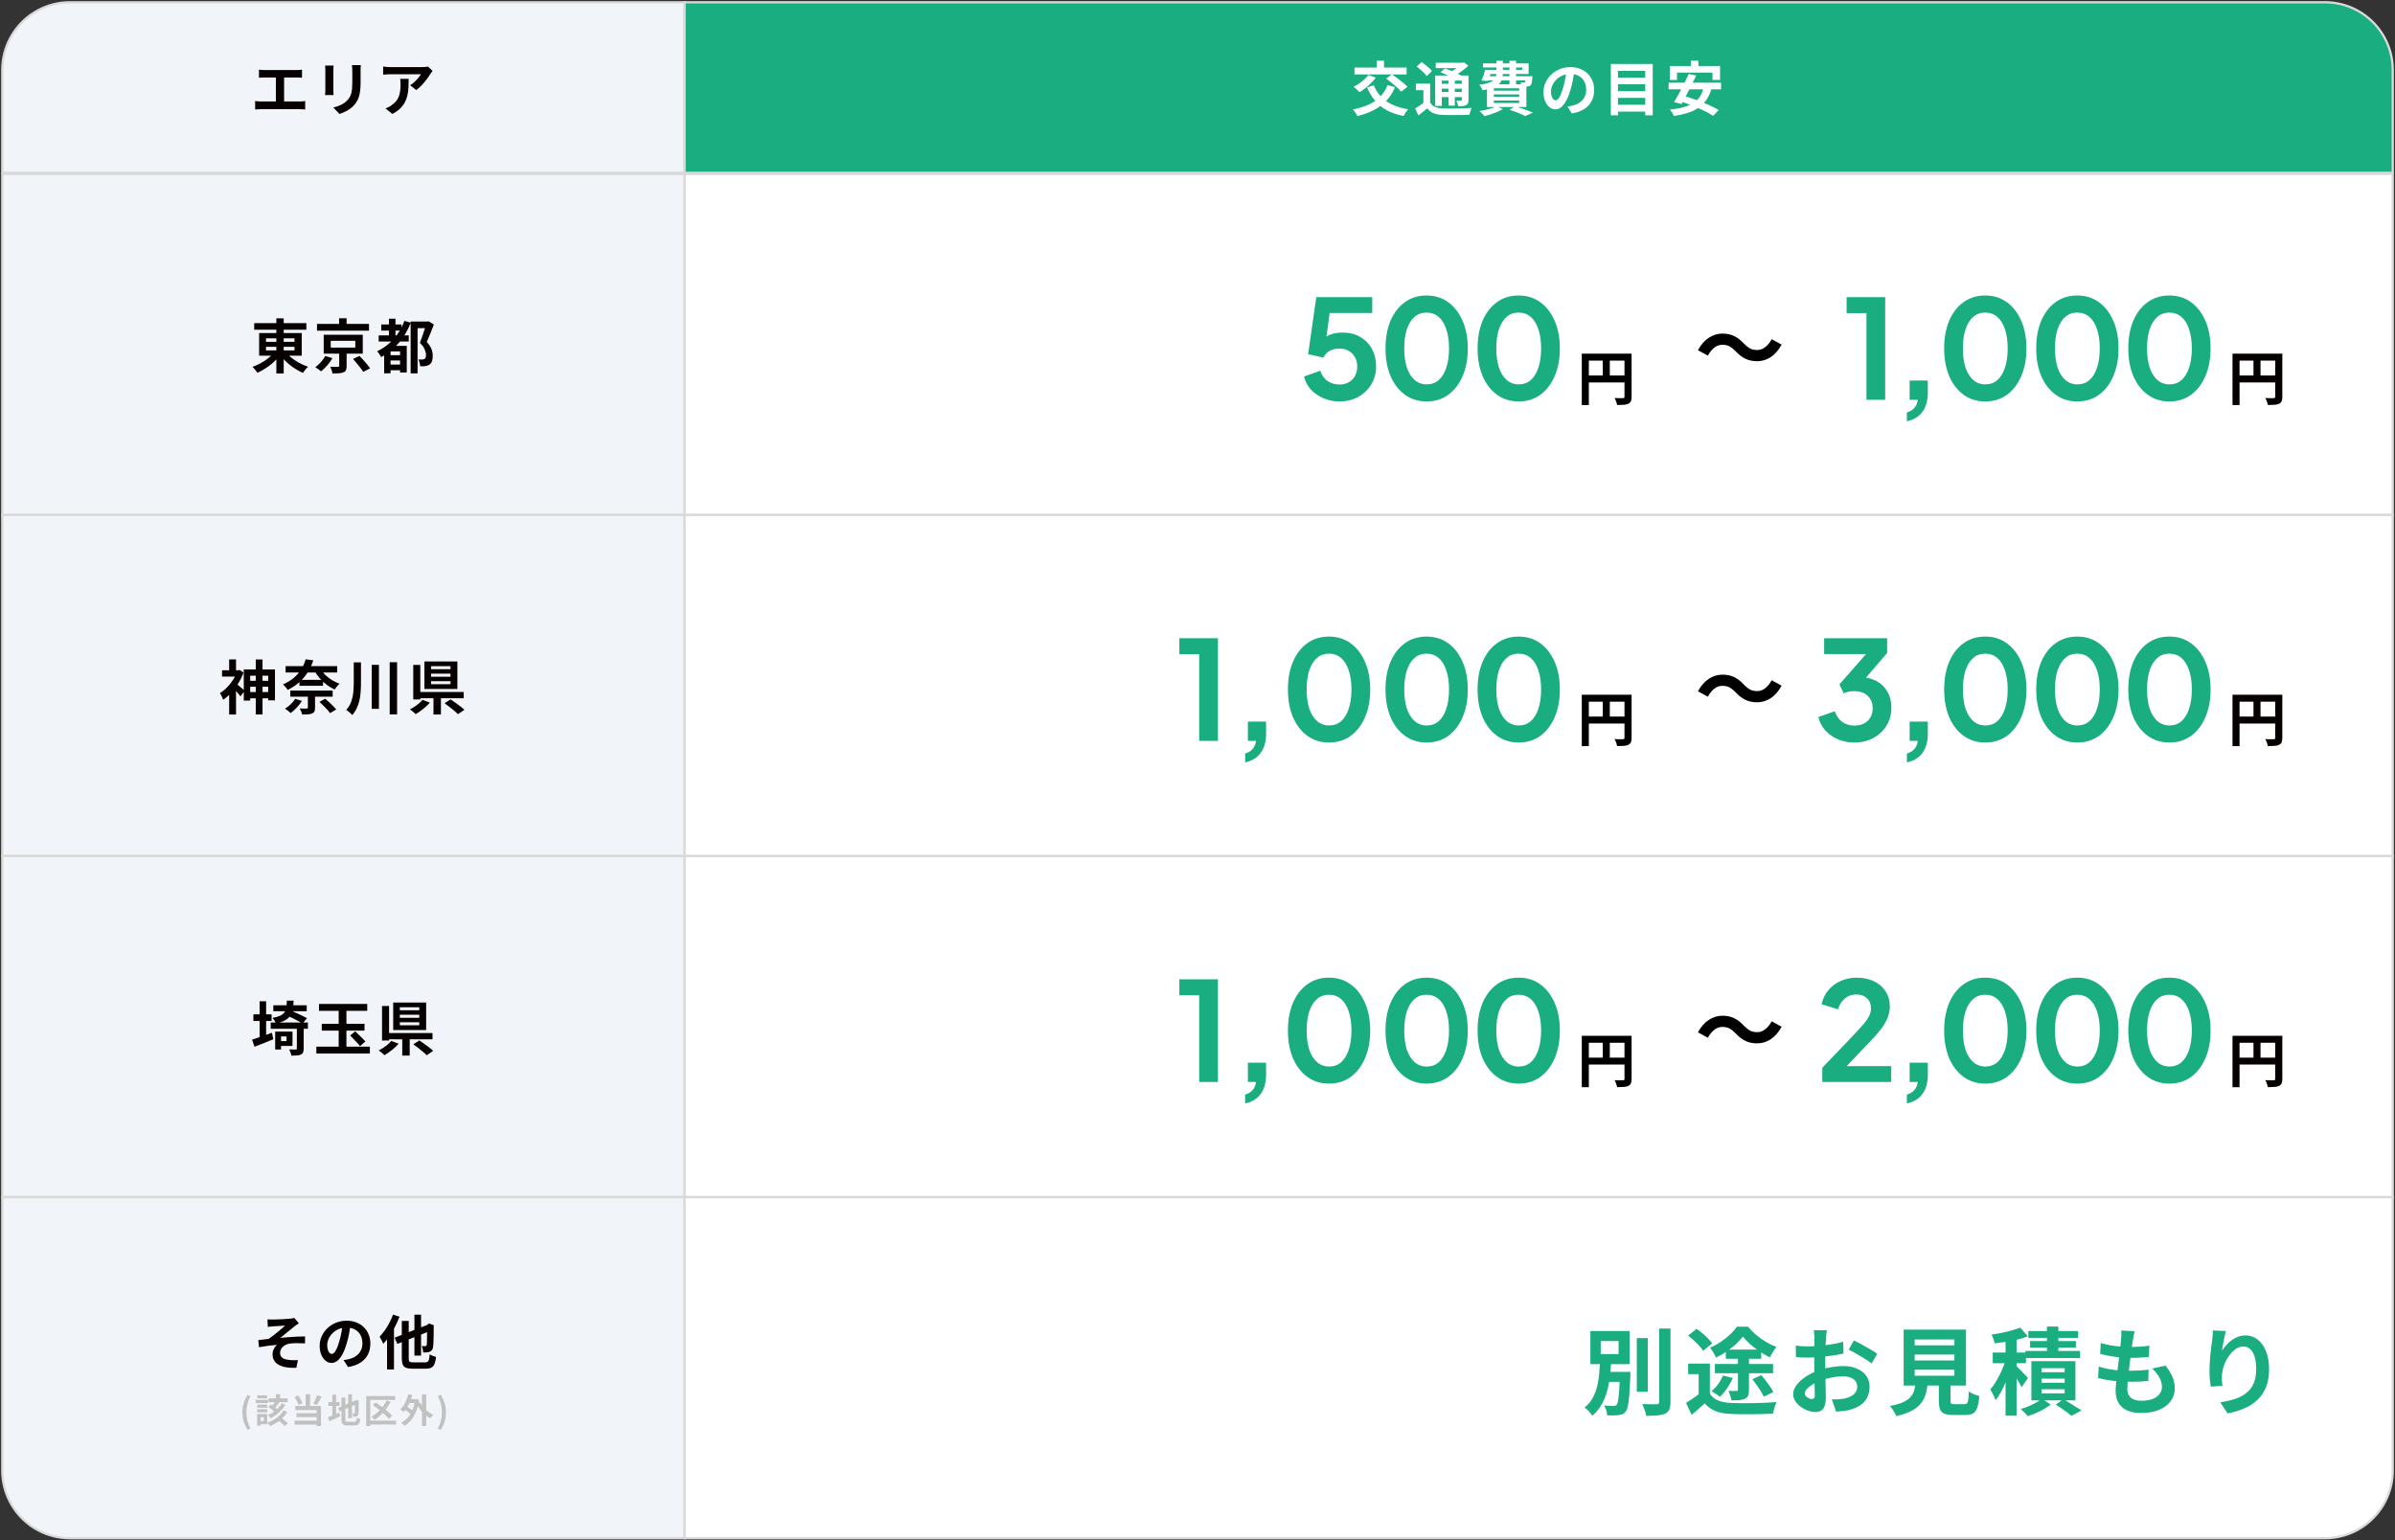
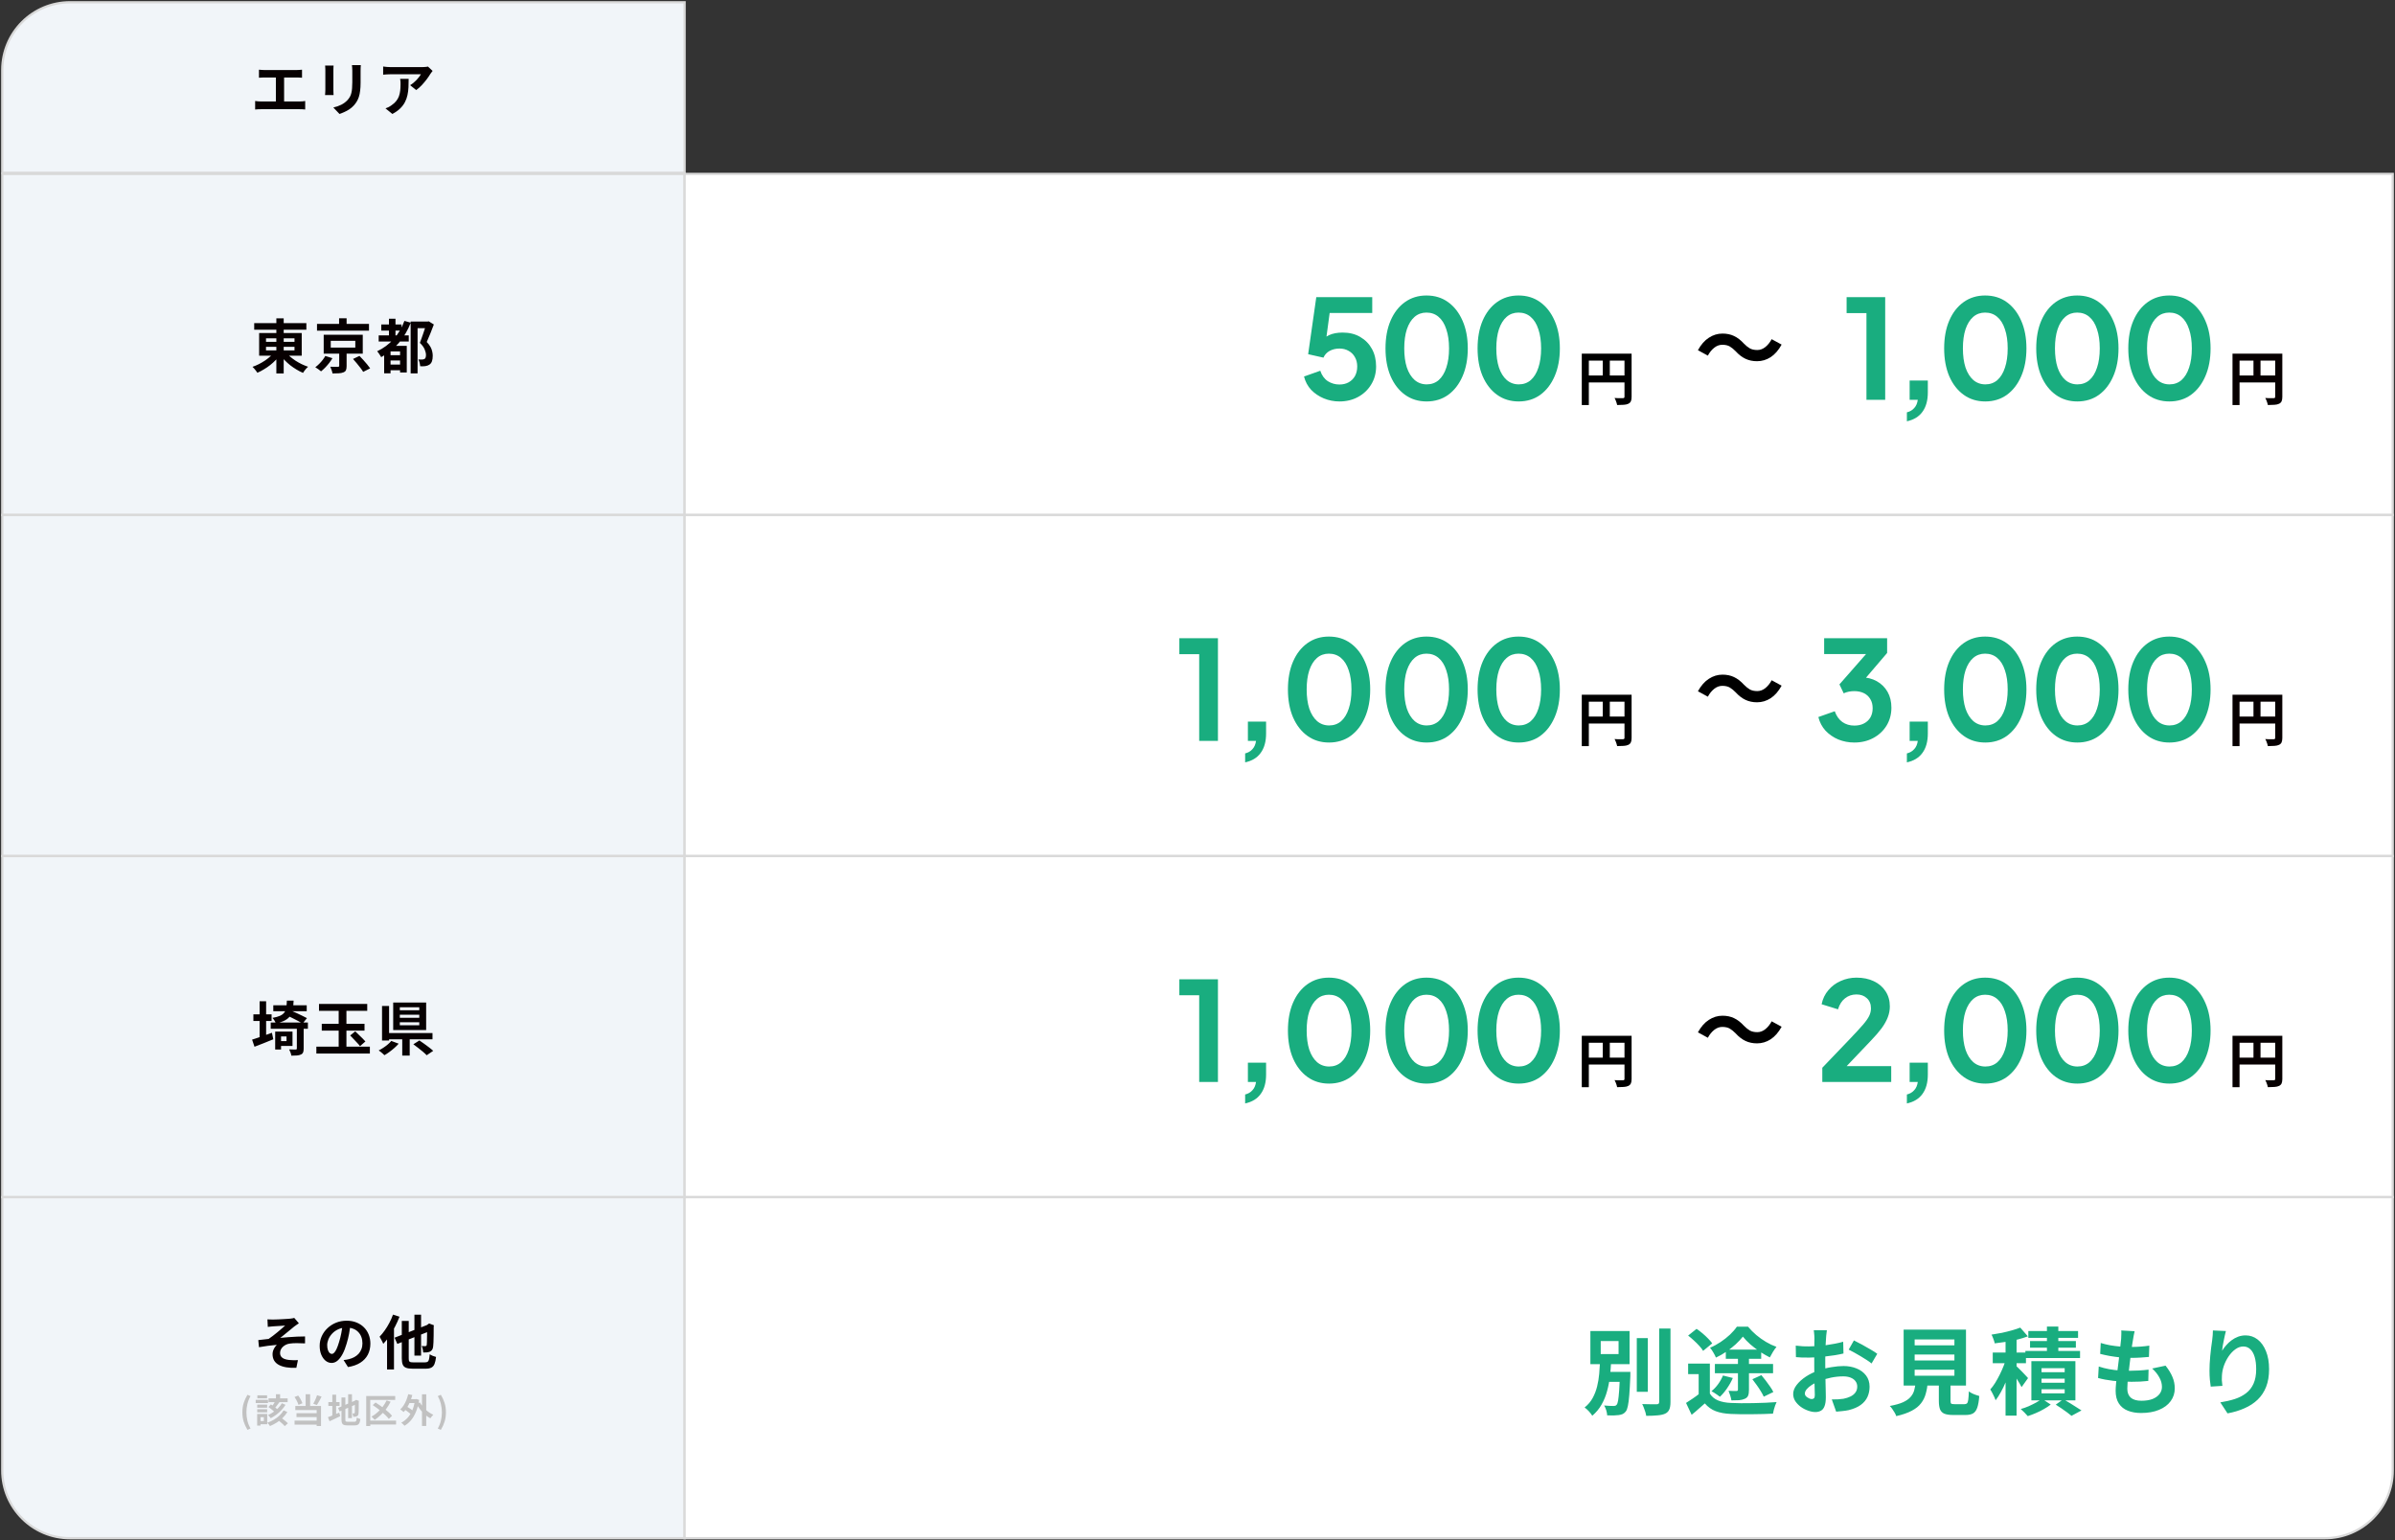
<svg xmlns="http://www.w3.org/2000/svg" width="1060" height="682" viewBox="0 0 1060 682" fill="none">
  <rect x="0" y="0" width="1060" height="682" fill="#333333" stroke="none" />
  <path d="M1 77H303V228H1V77Z" fill="#F1F5F9" stroke="#D9D9D9" />
  <path d="M1 228H303V379H1V228Z" fill="#F1F5F9" stroke="#D9D9D9" />
  <path d="M1 379H303V530H1V379Z" fill="#F1F5F9" stroke="#D9D9D9" />
  <path d="M1 530H303V681H31C14.431 681 1 667.569 1 651V530Z" fill="#F1F5F9" stroke="#D9D9D9" />
  <path d="M1 31C1 14.431 14.431 1 31 1H303V76.5H1V31Z" fill="#F1F5F9" stroke="#D9D9D9" />
  <path d="M1059 77H303V228H1059V77Z" fill="white" stroke="#D9D9D9" />
  <path d="M1059 228H303V379H1059V228Z" fill="white" stroke="#D9D9D9" />
  <path d="M1059 379H303V530H1059V379Z" fill="white" stroke="#D9D9D9" />
  <path d="M1059 530H303V681H1029C1045.57 681 1059 667.569 1059 651V530Z" fill="white" stroke="#D9D9D9" />
-   <path d="M1059 31C1059 14.431 1045.57 1 1029 1H303V76.5H1059V31Z" fill="#19AD7F" stroke="#D9D9D9" />
  <path d="M112.508 143.058H135.596V145.97H112.508V143.058ZM122.31 140.926H125.56V165.34H122.31V140.926ZM121.504 155.772L124.156 156.864C123.549 157.731 122.856 158.563 122.076 159.36C121.313 160.157 120.481 160.911 119.58 161.622C118.696 162.315 117.769 162.948 116.798 163.52C115.845 164.109 114.883 164.612 113.912 165.028C113.739 164.768 113.531 164.473 113.288 164.144C113.045 163.815 112.785 163.494 112.508 163.182C112.231 162.87 111.979 162.61 111.754 162.402C112.707 162.073 113.652 161.674 114.588 161.206C115.524 160.721 116.425 160.192 117.292 159.62C118.159 159.031 118.947 158.415 119.658 157.774C120.386 157.115 121.001 156.448 121.504 155.772ZM126.444 155.876C126.964 156.535 127.588 157.185 128.316 157.826C129.061 158.45 129.867 159.057 130.734 159.646C131.618 160.218 132.537 160.738 133.49 161.206C134.443 161.657 135.397 162.047 136.35 162.376C136.107 162.584 135.839 162.844 135.544 163.156C135.267 163.485 134.998 163.815 134.738 164.144C134.495 164.491 134.287 164.803 134.114 165.08C133.143 164.681 132.181 164.187 131.228 163.598C130.275 163.026 129.347 162.393 128.446 161.7C127.562 160.989 126.73 160.235 125.95 159.438C125.187 158.641 124.503 157.817 123.896 156.968L126.444 155.876ZM117.734 153.536V155.122H130.344V153.536H117.734ZM117.734 149.792V151.352H130.344V149.792H117.734ZM114.692 147.452H133.542V157.462H114.692V147.452ZM140.302 143.396H163.312V146.386H140.302V143.396ZM150.078 140.9H153.406V144.878H150.078V140.9ZM146.386 150.884V153.874H157.254V150.884H146.386ZM143.266 148.206H160.556V156.578H143.266V148.206ZM156.24 158.918L159.1 157.566C159.637 158.103 160.201 158.701 160.79 159.36C161.397 160.019 161.969 160.677 162.506 161.336C163.043 161.977 163.485 162.558 163.832 163.078L160.738 164.638C160.461 164.135 160.062 163.555 159.542 162.896C159.039 162.22 158.493 161.535 157.904 160.842C157.332 160.149 156.777 159.507 156.24 158.918ZM150.13 155.486H153.406V162.064C153.406 162.844 153.311 163.451 153.12 163.884C152.929 164.317 152.539 164.647 151.95 164.872C151.378 165.097 150.693 165.227 149.896 165.262C149.116 165.314 148.206 165.34 147.166 165.34C147.097 164.872 146.958 164.361 146.75 163.806C146.559 163.251 146.369 162.766 146.178 162.35C146.611 162.367 147.062 162.385 147.53 162.402C148.015 162.402 148.44 162.402 148.804 162.402C149.185 162.402 149.437 162.402 149.558 162.402C149.783 162.385 149.931 162.35 150 162.298C150.087 162.246 150.13 162.133 150.13 161.96V155.486ZM143.968 157.592L147.14 158.58C146.724 159.273 146.239 159.984 145.684 160.712C145.129 161.423 144.54 162.099 143.916 162.74C143.309 163.364 142.703 163.919 142.096 164.404C141.749 164.109 141.325 163.78 140.822 163.416C140.337 163.069 139.912 162.792 139.548 162.584C140.137 162.151 140.709 161.657 141.264 161.102C141.836 160.53 142.356 159.941 142.824 159.334C143.309 158.71 143.691 158.129 143.968 157.592ZM168.746 143.656H177.716V146.36H168.746V143.656ZM171.84 161.414H178.392V163.91H171.84V161.414ZM171.84 157.254H178.47V159.594H171.84V157.254ZM167.602 148.492H180.914V151.196H167.602V148.492ZM172.152 141.108H175.038V150.26H172.152V141.108ZM178.99 142.07L181.798 142.85C180.481 146.265 178.704 149.272 176.468 151.872C174.249 154.455 171.667 156.535 168.72 158.112C168.616 157.887 168.451 157.618 168.226 157.306C168.018 156.977 167.801 156.647 167.576 156.318C167.351 155.989 167.134 155.72 166.926 155.512C169.734 154.195 172.169 152.392 174.232 150.104C176.295 147.799 177.881 145.121 178.99 142.07ZM172.854 153.12H178.34V155.59H172.854V165.262H170.02V154.914L171.736 153.12H172.854ZM177.066 153.12H180.03V164.898H177.066V153.12ZM181.746 142.356H189.416V145.294H184.814V165.314H181.746V142.356ZM188.688 142.356H189.286L189.754 142.252L192.016 143.656C191.548 144.904 191.037 146.221 190.482 147.608C189.927 148.977 189.39 150.243 188.87 151.404C189.615 152.184 190.179 152.929 190.56 153.64C190.941 154.351 191.193 155.035 191.314 155.694C191.453 156.335 191.522 156.933 191.522 157.488C191.522 158.459 191.409 159.273 191.184 159.932C190.959 160.573 190.586 161.067 190.066 161.414C189.581 161.761 188.965 161.986 188.22 162.09C187.925 162.125 187.57 162.151 187.154 162.168C186.755 162.168 186.357 162.159 185.958 162.142C185.941 161.709 185.863 161.206 185.724 160.634C185.585 160.045 185.395 159.542 185.152 159.126C185.481 159.143 185.785 159.161 186.062 159.178C186.339 159.178 186.582 159.178 186.79 159.178C186.998 159.161 187.197 159.135 187.388 159.1C187.579 159.065 187.743 159.005 187.882 158.918C188.125 158.779 188.289 158.563 188.376 158.268C188.48 157.973 188.532 157.601 188.532 157.15C188.532 156.439 188.341 155.625 187.96 154.706C187.596 153.787 186.885 152.817 185.828 151.794C186.088 151.153 186.348 150.451 186.608 149.688C186.885 148.908 187.154 148.137 187.414 147.374C187.691 146.594 187.934 145.857 188.142 145.164C188.367 144.471 188.549 143.89 188.688 143.422V142.356Z" fill="#070001" />
-   <path d="M109.428 301.416H120.218V304.042H109.428V301.416ZM109.428 306.382H120.686V309.164H109.428V306.382ZM113.198 291.978H116.188V316.314H113.198V291.978ZM107.894 296.372H121.7V310.048H118.71V299.154H110.728V310.178H107.894V296.372ZM98.274 296.736H106.074V299.544H98.274V296.736ZM101.42 291.926H104.462V298.036H101.42V291.926ZM104.722 302.794C104.913 302.915 105.173 303.115 105.502 303.392C105.831 303.669 106.187 303.973 106.568 304.302C106.949 304.614 107.296 304.909 107.608 305.186C107.92 305.463 108.137 305.663 108.258 305.784L106.438 308.306C106.247 308.029 105.996 307.708 105.684 307.344C105.389 306.98 105.077 306.607 104.748 306.226C104.419 305.845 104.098 305.489 103.786 305.16C103.491 304.813 103.223 304.527 102.98 304.302L104.722 302.794ZM104.93 296.736H105.528L106.048 296.606L107.79 297.724C107.201 299.405 106.421 301.017 105.45 302.56C104.497 304.085 103.448 305.472 102.304 306.72C101.16 307.968 99.981 308.999 98.768 309.814C98.699 309.537 98.569 309.207 98.378 308.826C98.205 308.427 98.023 308.046 97.832 307.682C97.641 307.318 97.468 307.041 97.312 306.85C98.404 306.209 99.444 305.385 100.432 304.38C101.437 303.357 102.33 302.239 103.11 301.026C103.907 299.795 104.514 298.547 104.93 297.282V296.736ZM101.42 305.628L104.462 301.962V316.34H101.42V305.628ZM126.406 294.916H149.234V297.724H126.406V294.916ZM128.486 305.732H147.232V308.436H128.486V305.732ZM132.542 300.974H142.994V303.626H132.542V300.974ZM141.876 296.216C142.431 297.117 143.141 297.993 144.008 298.842C144.875 299.674 145.845 300.419 146.92 301.078C148.012 301.737 149.13 302.274 150.274 302.69C150.049 302.898 149.797 303.158 149.52 303.47C149.243 303.765 148.983 304.077 148.74 304.406C148.497 304.718 148.298 305.004 148.142 305.264C146.946 304.744 145.793 304.068 144.684 303.236C143.592 302.404 142.587 301.477 141.668 300.454C140.749 299.414 139.952 298.322 139.276 297.178L141.876 296.216ZM136.26 307.396H139.432V313.376C139.432 314.087 139.337 314.633 139.146 315.014C138.955 315.395 138.591 315.69 138.054 315.898C137.517 316.106 136.893 316.227 136.182 316.262C135.489 316.314 134.674 316.34 133.738 316.34C133.651 315.924 133.495 315.456 133.27 314.936C133.062 314.433 132.854 314 132.646 313.636C133.045 313.653 133.461 313.671 133.894 313.688C134.327 313.705 134.709 313.714 135.038 313.714C135.385 313.697 135.619 313.688 135.74 313.688C135.948 313.688 136.087 313.662 136.156 313.61C136.225 313.541 136.26 313.428 136.26 313.272V307.396ZM130.644 309.398L133.634 310.308C133.01 311.313 132.239 312.301 131.32 313.272C130.419 314.243 129.526 315.049 128.642 315.69C128.451 315.517 128.209 315.3 127.914 315.04C127.619 314.797 127.307 314.555 126.978 314.312C126.666 314.069 126.389 313.879 126.146 313.74C127.03 313.203 127.871 312.553 128.668 311.79C129.483 311.01 130.141 310.213 130.644 309.398ZM141.408 310.75L143.904 309.32C144.459 309.788 145.048 310.308 145.672 310.88C146.296 311.452 146.885 312.015 147.44 312.57C147.995 313.125 148.445 313.636 148.792 314.104L146.062 315.716C145.767 315.265 145.351 314.745 144.814 314.156C144.294 313.584 143.731 312.995 143.124 312.388C142.535 311.781 141.963 311.235 141.408 310.75ZM135.272 291.874L138.678 292.342C138.106 294.075 137.335 295.748 136.364 297.36C135.393 298.972 134.171 300.463 132.698 301.832C131.225 303.184 129.439 304.389 127.342 305.446C127.203 305.186 127.004 304.9 126.744 304.588C126.501 304.276 126.241 303.981 125.964 303.704C125.704 303.409 125.453 303.184 125.21 303.028C127.203 302.144 128.876 301.113 130.228 299.934C131.58 298.738 132.663 297.455 133.478 296.086C134.293 294.717 134.891 293.313 135.272 291.874ZM156.566 293.226H159.764V302.222C159.764 303.505 159.721 304.787 159.634 306.07C159.565 307.335 159.4 308.583 159.14 309.814C158.88 311.045 158.49 312.232 157.97 313.376C157.467 314.52 156.783 315.586 155.916 316.574C155.725 316.331 155.465 316.063 155.136 315.768C154.824 315.491 154.495 315.213 154.148 314.936C153.801 314.676 153.498 314.468 153.238 314.312C154.243 313.185 154.98 311.963 155.448 310.646C155.916 309.311 156.219 307.933 156.358 306.512C156.497 305.073 156.566 303.643 156.566 302.222V293.226ZM164.522 294.344H167.72V313.818H164.522V294.344ZM172.478 293.174H175.754V316.262H172.478V293.174ZM190.782 298.244V299.596H199.388V298.244H190.782ZM190.782 301.572V302.898H199.388V301.572H190.782ZM190.782 294.942V296.268H199.388V294.942H190.782ZM187.844 292.836H202.43V305.03H187.844V292.836ZM196.762 311.322L199.44 309.632C200.099 310.065 200.809 310.559 201.572 311.114C202.335 311.651 203.071 312.197 203.782 312.752C204.51 313.307 205.099 313.801 205.55 314.234L202.664 316.184C202.248 315.733 201.702 315.222 201.026 314.65C200.367 314.095 199.657 313.523 198.894 312.934C198.131 312.345 197.421 311.807 196.762 311.322ZM191.848 307.552H195.15V316.34H191.848V307.552ZM184.698 306.356H205.238V309.112H184.698V306.356ZM182.904 294.37H186.024V309.658H182.904V294.37ZM186.986 309.84L190.262 311.062C189.707 311.703 189.075 312.336 188.364 312.96C187.653 313.584 186.917 314.173 186.154 314.728C185.409 315.283 184.681 315.759 183.97 316.158C183.762 315.933 183.502 315.69 183.19 315.43C182.878 315.17 182.566 314.91 182.254 314.65C181.942 314.407 181.665 314.208 181.422 314.052C182.133 313.705 182.835 313.298 183.528 312.83C184.239 312.362 184.897 311.868 185.504 311.348C186.111 310.828 186.605 310.325 186.986 309.84Z" fill="#070001" />
  <path d="M122.908 456.706H129.46V463.076H122.908V460.918H126.808V458.864H122.908V456.706ZM121.79 456.706H124.39V464.636H121.79V456.706ZM120.958 445.058H135.752V447.684H120.958V445.058ZM119.814 452.702H136.272V455.458H119.814V452.702ZM131.384 454.626H134.4V464.272C134.4 464.983 134.313 465.537 134.14 465.936C133.984 466.335 133.655 466.647 133.152 466.872C132.667 467.097 132.077 467.236 131.384 467.288C130.691 467.34 129.876 467.366 128.94 467.366C128.888 466.95 128.767 466.482 128.576 465.962C128.385 465.442 128.186 464.983 127.978 464.584C128.585 464.601 129.174 464.619 129.746 464.636C130.318 464.636 130.699 464.636 130.89 464.636C131.219 464.636 131.384 464.497 131.384 464.22V454.626ZM126.964 443.004H129.954C129.902 444.443 129.772 445.717 129.564 446.826C129.373 447.918 129.009 448.871 128.472 449.686C127.952 450.483 127.181 451.159 126.158 451.714C125.153 452.269 123.801 452.719 122.102 453.066C121.981 452.685 121.764 452.26 121.452 451.792C121.157 451.307 120.863 450.925 120.568 450.648C122.024 450.388 123.168 450.067 124 449.686C124.849 449.287 125.473 448.793 125.872 448.204C126.288 447.615 126.565 446.895 126.704 446.046C126.843 445.179 126.929 444.165 126.964 443.004ZM126.912 449.53L128.758 447.424C129.486 447.719 130.292 448.065 131.176 448.464C132.06 448.863 132.918 449.27 133.75 449.686C134.599 450.085 135.301 450.44 135.856 450.752L133.932 453.118C133.412 452.806 132.745 452.433 131.93 452C131.133 451.567 130.283 451.133 129.382 450.7C128.498 450.249 127.675 449.859 126.912 449.53ZM112.144 449.062H120.204V452H112.144V449.062ZM114.9 443.264H117.786V460.528H114.9V443.264ZM111.572 460.268C112.317 460.043 113.167 459.765 114.12 459.436C115.091 459.107 116.105 458.751 117.162 458.37C118.237 457.989 119.303 457.607 120.36 457.226L120.958 460.112C119.554 460.701 118.124 461.282 116.668 461.854C115.212 462.426 113.869 462.946 112.638 463.414L111.572 460.268ZM141.186 444.46H162.532V447.528H141.186V444.46ZM140.016 463.388H163.702V466.43H140.016V463.388ZM149.896 445.552H153.328V465.312H149.896V445.552ZM154.992 458.422L157.228 456.602C157.696 457.053 158.216 457.555 158.788 458.11C159.36 458.647 159.906 459.176 160.426 459.696C160.963 460.216 161.397 460.675 161.726 461.074L159.334 463.154C159.039 462.738 158.632 462.261 158.112 461.724C157.609 461.169 157.081 460.606 156.526 460.034C155.971 459.445 155.46 458.907 154.992 458.422ZM142.408 453.248H161.336V456.29H142.408V453.248ZM176.962 449.244V450.596H185.568V449.244H176.962ZM176.962 452.572V453.898H185.568V452.572H176.962ZM176.962 445.942V447.268H185.568V445.942H176.962ZM174.024 443.836H188.61V456.03H174.024V443.836ZM182.942 462.322L185.62 460.632C186.279 461.065 186.989 461.559 187.752 462.114C188.515 462.651 189.251 463.197 189.962 463.752C190.69 464.307 191.279 464.801 191.73 465.234L188.844 467.184C188.428 466.733 187.882 466.222 187.206 465.65C186.547 465.095 185.837 464.523 185.074 463.934C184.311 463.345 183.601 462.807 182.942 462.322ZM178.028 458.552H181.33V467.34H178.028V458.552ZM170.878 457.356H191.418V460.112H170.878V457.356ZM169.084 445.37H172.204V460.658H169.084V445.37ZM173.166 460.84L176.442 462.062C175.887 462.703 175.255 463.336 174.544 463.96C173.833 464.584 173.097 465.173 172.334 465.728C171.589 466.283 170.861 466.759 170.15 467.158C169.942 466.933 169.682 466.69 169.37 466.43C169.058 466.17 168.746 465.91 168.434 465.65C168.122 465.407 167.845 465.208 167.602 465.052C168.313 464.705 169.015 464.298 169.708 463.83C170.419 463.362 171.077 462.868 171.684 462.348C172.291 461.828 172.785 461.325 173.166 460.84Z" fill="#070001" />
  <path d="M118.37 584.11C118.786 584.127 119.193 584.145 119.592 584.162C119.991 584.179 120.407 584.188 120.84 584.188C121.083 584.188 121.438 584.179 121.906 584.162C122.374 584.145 122.911 584.127 123.518 584.11C124.142 584.075 124.766 584.041 125.39 584.006C126.031 583.971 126.612 583.937 127.132 583.902C127.669 583.867 128.103 583.833 128.432 583.798C128.865 583.746 129.229 583.694 129.524 583.642C129.819 583.59 130.053 583.529 130.226 583.46L132.28 585.852C132.003 586.025 131.656 586.259 131.24 586.554C130.841 586.831 130.503 587.074 130.226 587.282C129.862 587.577 129.472 587.897 129.056 588.244C128.64 588.591 128.207 588.946 127.756 589.31C127.323 589.657 126.889 590.012 126.456 590.376C126.023 590.723 125.598 591.069 125.182 591.416C124.783 591.745 124.402 592.04 124.038 592.3C125.199 592.179 126.421 592.075 127.704 591.988C129.004 591.884 130.278 591.806 131.526 591.754C132.791 591.702 133.953 591.676 135.01 591.676V594.744C133.779 594.675 132.557 594.64 131.344 594.64C130.131 594.64 129.125 594.701 128.328 594.822C127.721 594.891 127.158 595.047 126.638 595.29C126.118 595.533 125.65 595.845 125.234 596.226C124.835 596.59 124.523 597.006 124.298 597.474C124.073 597.925 123.96 598.419 123.96 598.956C123.96 599.632 124.125 600.187 124.454 600.62C124.783 601.053 125.243 601.383 125.832 601.608C126.439 601.833 127.123 601.989 127.886 602.076C128.631 602.163 129.359 602.206 130.07 602.206C130.781 602.206 131.379 602.189 131.864 602.154L131.162 605.56C127.834 605.699 125.243 605.265 123.388 604.26C121.551 603.255 120.632 601.669 120.632 599.502C120.632 598.965 120.719 598.445 120.892 597.942C121.083 597.422 121.317 596.945 121.594 596.512C121.889 596.079 122.201 595.706 122.53 595.394C121.334 595.481 120.043 595.619 118.656 595.81C117.287 596.001 115.943 596.209 114.626 596.434L114.314 593.288C115.007 593.219 115.77 593.132 116.602 593.028C117.434 592.924 118.197 592.837 118.89 592.768C119.462 592.387 120.086 591.936 120.762 591.416C121.438 590.896 122.114 590.359 122.79 589.804C123.466 589.232 124.099 588.695 124.688 588.192C125.295 587.672 125.797 587.23 126.196 586.866C125.988 586.883 125.702 586.901 125.338 586.918C124.991 586.935 124.601 586.961 124.168 586.996C123.752 587.013 123.327 587.039 122.894 587.074C122.461 587.091 122.062 587.117 121.698 587.152C121.351 587.169 121.074 587.187 120.866 587.204C120.537 587.221 120.164 587.256 119.748 587.308C119.349 587.343 118.942 587.386 118.526 587.438L118.37 584.11ZM155.186 586.19C155.013 587.507 154.787 588.911 154.51 590.402C154.233 591.893 153.86 593.401 153.392 594.926C152.889 596.677 152.3 598.185 151.624 599.45C150.948 600.715 150.203 601.695 149.388 602.388C148.591 603.064 147.715 603.402 146.762 603.402C145.809 603.402 144.925 603.081 144.11 602.44C143.313 601.781 142.671 600.88 142.186 599.736C141.718 598.592 141.484 597.292 141.484 595.836C141.484 594.328 141.787 592.907 142.394 591.572C143.001 590.237 143.841 589.059 144.916 588.036C146.008 586.996 147.273 586.181 148.712 585.592C150.168 585.003 151.737 584.708 153.418 584.708C155.03 584.708 156.477 584.968 157.76 585.488C159.06 586.008 160.169 586.727 161.088 587.646C162.007 588.565 162.709 589.639 163.194 590.87C163.679 592.101 163.922 593.427 163.922 594.848C163.922 596.668 163.549 598.297 162.804 599.736C162.059 601.175 160.949 602.362 159.476 603.298C158.02 604.234 156.2 604.875 154.016 605.222L152.066 602.128C152.569 602.076 153.011 602.015 153.392 601.946C153.773 601.877 154.137 601.799 154.484 601.712C155.316 601.504 156.087 601.209 156.798 600.828C157.526 600.429 158.159 599.944 158.696 599.372C159.233 598.783 159.649 598.098 159.944 597.318C160.256 596.538 160.412 595.68 160.412 594.744C160.412 593.721 160.256 592.785 159.944 591.936C159.632 591.087 159.173 590.35 158.566 589.726C157.959 589.085 157.223 588.599 156.356 588.27C155.489 587.923 154.493 587.75 153.366 587.75C151.979 587.75 150.757 588.001 149.7 588.504C148.643 588.989 147.75 589.622 147.022 590.402C146.294 591.182 145.739 592.023 145.358 592.924C144.994 593.825 144.812 594.683 144.812 595.498C144.812 596.365 144.916 597.093 145.124 597.682C145.332 598.254 145.583 598.687 145.878 598.982C146.19 599.259 146.519 599.398 146.866 599.398C147.23 599.398 147.585 599.216 147.932 598.852C148.296 598.471 148.651 597.899 148.998 597.136C149.345 596.373 149.691 595.411 150.038 594.25C150.437 593.002 150.775 591.667 151.052 590.246C151.329 588.825 151.529 587.438 151.65 586.086L155.186 586.19ZM183.422 582.03H186.36V600.152H183.422V582.03ZM174.634 592.222L190.078 586.19L191.274 588.894L175.856 594.978L174.634 592.222ZM177.832 584.812H180.9V601.322C180.9 601.842 180.943 602.232 181.03 602.492C181.134 602.752 181.325 602.925 181.602 603.012C181.897 603.099 182.321 603.142 182.876 603.142C183.032 603.142 183.283 603.142 183.63 603.142C183.977 603.142 184.367 603.142 184.8 603.142C185.251 603.142 185.693 603.142 186.126 603.142C186.577 603.142 186.975 603.142 187.322 603.142C187.686 603.142 187.955 603.142 188.128 603.142C188.648 603.142 189.038 603.047 189.298 602.856C189.558 602.665 189.749 602.319 189.87 601.816C189.991 601.296 190.095 600.542 190.182 599.554C190.529 599.797 190.971 600.031 191.508 600.256C192.063 600.481 192.557 600.646 192.99 600.75C192.851 602.05 192.626 603.081 192.314 603.844C192.019 604.589 191.56 605.127 190.936 605.456C190.329 605.785 189.48 605.95 188.388 605.95C188.215 605.95 187.929 605.95 187.53 605.95C187.131 605.95 186.689 605.95 186.204 605.95C185.719 605.95 185.233 605.95 184.748 605.95C184.263 605.95 183.829 605.95 183.448 605.95C183.067 605.95 182.789 605.95 182.616 605.95C181.368 605.95 180.397 605.811 179.704 605.534C179.011 605.274 178.525 604.806 178.248 604.13C177.971 603.454 177.832 602.518 177.832 601.322V584.812ZM189.038 586.71H188.83L189.376 586.32L189.922 585.93L192.054 586.736L191.95 587.23C191.95 588.738 191.941 590.09 191.924 591.286C191.907 592.465 191.881 593.461 191.846 594.276C191.811 595.073 191.768 595.663 191.716 596.044C191.664 596.703 191.508 597.214 191.248 597.578C191.005 597.942 190.676 598.219 190.26 598.41C189.861 598.583 189.385 598.696 188.83 598.748C188.275 598.783 187.764 598.791 187.296 598.774C187.279 598.341 187.209 597.838 187.088 597.266C186.967 596.694 186.811 596.243 186.62 595.914C186.915 595.931 187.218 595.949 187.53 595.966C187.842 595.966 188.076 595.966 188.232 595.966C188.405 595.966 188.544 595.931 188.648 595.862C188.752 595.775 188.83 595.611 188.882 595.368C188.917 595.16 188.943 594.727 188.96 594.068C188.977 593.409 188.995 592.473 189.012 591.26C189.029 590.047 189.038 588.53 189.038 586.71ZM173.932 582.004L176.818 582.94C176.263 584.396 175.605 585.861 174.842 587.334C174.079 588.807 173.256 590.203 172.372 591.52C171.488 592.82 170.578 593.964 169.642 594.952C169.555 594.709 169.408 594.389 169.2 593.99C169.009 593.591 168.801 593.193 168.576 592.794C168.368 592.378 168.177 592.04 168.004 591.78C168.784 590.983 169.538 590.064 170.266 589.024C171.011 587.984 171.696 586.866 172.32 585.67C172.961 584.474 173.499 583.252 173.932 582.004ZM171.306 589.206L174.348 586.138L174.374 586.164V606.288H171.306V589.206Z" fill="#070001" />
  <path d="M109.525 633.03C108.815 631.87 108.26 630.66 107.86 629.4C107.47 628.14 107.275 626.765 107.275 625.275C107.275 623.775 107.47 622.395 107.86 621.135C108.26 619.875 108.815 618.665 109.525 617.505L110.89 618.09C110.26 619.19 109.795 620.355 109.495 621.585C109.205 622.815 109.06 624.045 109.06 625.275C109.06 626.505 109.205 627.735 109.495 628.965C109.795 630.195 110.26 631.355 110.89 632.445L109.525 633.03ZM118.854 619.11H127.299V620.76H118.854V619.11ZM122.139 617.25H123.969V619.89H122.139V617.25ZM124.749 621.255L126.369 621.945C125.849 622.785 125.239 623.575 124.539 624.315C123.849 625.045 123.104 625.71 122.304 626.31C121.514 626.9 120.689 627.42 119.829 627.87C119.699 627.66 119.519 627.425 119.289 627.165C119.069 626.895 118.854 626.67 118.644 626.49C119.444 626.12 120.229 625.67 120.999 625.14C121.769 624.61 122.479 624.015 123.129 623.355C123.779 622.695 124.319 621.995 124.749 621.255ZM125.514 624.39L127.179 625.125C126.589 626.075 125.899 626.94 125.109 627.72C124.319 628.5 123.449 629.19 122.499 629.79C121.549 630.39 120.544 630.91 119.484 631.35C119.364 631.13 119.194 630.88 118.974 630.6C118.754 630.32 118.534 630.075 118.314 629.865C119.314 629.515 120.274 629.075 121.194 628.545C122.114 628.015 122.944 627.4 123.684 626.7C124.424 626 125.034 625.23 125.514 624.39ZM121.884 620.19L123.684 620.775C123.304 621.315 122.899 621.855 122.469 622.395C122.049 622.925 121.664 623.38 121.314 623.76L119.904 623.205C120.134 622.935 120.369 622.63 120.609 622.29C120.859 621.94 121.094 621.585 121.314 621.225C121.544 620.855 121.734 620.51 121.884 620.19ZM118.794 622.905L119.904 621.75C120.264 621.98 120.649 622.245 121.059 622.545C121.469 622.845 121.859 623.145 122.229 623.445C122.599 623.735 122.904 624.005 123.144 624.255L121.944 625.56C121.734 625.3 121.449 625.015 121.089 624.705C120.729 624.385 120.349 624.07 119.949 623.76C119.549 623.44 119.164 623.155 118.794 622.905ZM122.814 628.5L124.119 627.39C124.479 627.66 124.864 627.96 125.274 628.29C125.694 628.61 126.094 628.93 126.474 629.25C126.864 629.57 127.184 629.86 127.434 630.12L126.024 631.38C125.814 631.11 125.524 630.805 125.154 630.465C124.784 630.135 124.389 629.795 123.969 629.445C123.559 629.095 123.174 628.78 122.814 628.5ZM113.844 621.855H118.239V623.22H113.844V621.855ZM113.904 617.73H118.209V619.08H113.904V617.73ZM113.844 623.91H118.239V625.26H113.844V623.91ZM113.169 619.74H118.629V621.165H113.169V619.74ZM114.624 625.98H118.269V630.555H114.624V629.13H116.769V627.405H114.624V625.98ZM113.814 625.98H115.299V631.14H113.814V625.98ZM135.279 617.25H137.259V623.4H135.279V617.25ZM130.359 618.48L131.994 617.85C132.264 618.19 132.519 618.565 132.759 618.975C132.999 619.375 133.214 619.775 133.404 620.175C133.594 620.565 133.744 620.92 133.854 621.24L132.114 621.975C132.024 621.655 131.884 621.29 131.694 620.88C131.514 620.47 131.309 620.055 131.079 619.635C130.849 619.215 130.609 618.83 130.359 618.48ZM140.319 617.7L142.329 618.3C142.109 618.74 141.879 619.19 141.639 619.65C141.399 620.1 141.159 620.53 140.919 620.94C140.689 621.35 140.464 621.715 140.244 622.035L138.654 621.465C138.854 621.125 139.059 620.74 139.269 620.31C139.479 619.88 139.674 619.44 139.854 618.99C140.044 618.53 140.199 618.1 140.319 617.7ZM130.704 622.455H142.074V631.335H140.154V624.27H130.704V622.455ZM131.229 625.65H140.844V627.375H131.229V625.65ZM130.374 628.935H141.144V630.72H130.374V628.935ZM154.089 617.25H155.769V627.84H154.089V617.25ZM149.649 623.295L157.419 619.98L158.064 621.525L150.309 624.885L149.649 623.295ZM151.134 618.705H152.844V628.425C152.844 628.715 152.864 628.935 152.904 629.085C152.954 629.225 153.054 629.32 153.204 629.37C153.364 629.42 153.594 629.445 153.894 629.445C153.984 629.445 154.124 629.445 154.314 629.445C154.514 629.445 154.734 629.445 154.974 629.445C155.224 629.445 155.469 629.445 155.709 629.445C155.959 629.445 156.179 629.445 156.369 629.445C156.569 629.445 156.719 629.445 156.819 629.445C157.089 629.445 157.294 629.395 157.434 629.295C157.574 629.195 157.679 629.01 157.749 628.74C157.819 628.47 157.874 628.075 157.914 627.555C158.104 627.695 158.349 627.83 158.649 627.96C158.959 628.08 159.239 628.165 159.489 628.215C159.409 628.925 159.284 629.485 159.114 629.895C158.944 630.305 158.689 630.6 158.349 630.78C158.009 630.96 157.549 631.05 156.969 631.05C156.869 631.05 156.709 631.05 156.489 631.05C156.269 631.05 156.024 631.05 155.754 631.05C155.484 631.05 155.214 631.05 154.944 631.05C154.674 631.05 154.429 631.05 154.209 631.05C153.999 631.05 153.849 631.05 153.759 631.05C153.079 631.05 152.544 630.975 152.154 630.825C151.774 630.675 151.509 630.41 151.359 630.03C151.209 629.65 151.134 629.115 151.134 628.425V618.705ZM157.074 620.175H156.954L157.269 619.95L157.599 619.74L158.844 620.19L158.784 620.49C158.784 621.2 158.779 621.85 158.769 622.44C158.769 623.02 158.764 623.535 158.754 623.985C158.754 624.425 158.744 624.795 158.724 625.095C158.714 625.395 158.699 625.62 158.679 625.77C158.659 626.12 158.584 626.395 158.454 626.595C158.324 626.785 158.144 626.93 157.914 627.03C157.694 627.13 157.434 627.19 157.134 627.21C156.844 627.23 156.579 627.24 156.339 627.24C156.319 627.01 156.274 626.75 156.204 626.46C156.134 626.16 156.054 625.915 155.964 625.725C156.094 625.735 156.229 625.745 156.369 625.755C156.509 625.755 156.614 625.755 156.684 625.755C156.774 625.755 156.844 625.735 156.894 625.695C156.954 625.655 156.994 625.565 157.014 625.425C157.024 625.355 157.034 625.195 157.044 624.945C157.054 624.695 157.059 624.36 157.059 623.94C157.059 623.51 157.059 622.985 157.059 622.365C157.069 621.735 157.074 621.005 157.074 620.175ZM145.329 620.73H150.294V622.44H145.329V620.73ZM147.084 617.46H148.764V627.405H147.084V617.46ZM145.134 627.42C145.544 627.27 146.024 627.09 146.574 626.88C147.124 626.66 147.704 626.42 148.314 626.16C148.934 625.9 149.549 625.645 150.159 625.395L150.564 626.985C149.764 627.385 148.949 627.78 148.119 628.17C147.299 628.56 146.544 628.91 145.854 629.22L145.134 627.42ZM171.114 619.995L172.884 620.58C172.334 621.69 171.684 622.745 170.934 623.745C170.184 624.735 169.374 625.64 168.504 626.46C167.634 627.28 166.739 627.995 165.819 628.605C165.719 628.475 165.584 628.32 165.414 628.14C165.244 627.96 165.069 627.785 164.889 627.615C164.709 627.435 164.549 627.29 164.409 627.18C165.349 626.66 166.234 626.03 167.064 625.29C167.904 624.55 168.669 623.73 169.359 622.83C170.049 621.93 170.634 620.985 171.114 619.995ZM164.964 622.065L166.224 620.925C166.874 621.325 167.544 621.77 168.234 622.26C168.934 622.74 169.614 623.245 170.274 623.775C170.944 624.295 171.559 624.815 172.119 625.335C172.679 625.855 173.144 626.35 173.514 626.82L172.089 628.17C171.749 627.72 171.309 627.23 170.769 626.7C170.239 626.17 169.649 625.63 168.999 625.08C168.359 624.53 167.694 624 167.004 623.49C166.314 622.97 165.634 622.495 164.964 622.065ZM162.084 618.06H174.924V619.785H163.869V631.35H162.084V618.06ZM163.179 628.92H175.299V630.645H163.179V628.92ZM180.504 619.44H184.179V621.15H180.504V619.44ZM186.774 617.295H188.649V631.32H186.774V617.295ZM178.839 623.895L179.754 622.545C180.124 622.745 180.514 622.98 180.924 623.25C181.344 623.52 181.739 623.79 182.109 624.06C182.479 624.33 182.779 624.59 183.009 624.84L182.034 626.355C181.824 626.105 181.539 625.835 181.179 625.545C180.819 625.245 180.434 624.95 180.024 624.66C179.614 624.37 179.219 624.115 178.839 623.895ZM180.684 617.235L182.484 617.61C182.224 618.62 181.899 619.59 181.509 620.52C181.129 621.45 180.694 622.31 180.204 623.1C179.724 623.88 179.204 624.56 178.644 625.14C178.544 625.03 178.399 624.905 178.209 624.765C178.029 624.615 177.844 624.47 177.654 624.33C177.464 624.18 177.294 624.065 177.144 623.985C177.704 623.475 178.209 622.87 178.659 622.17C179.109 621.47 179.504 620.7 179.844 619.86C180.184 619.01 180.464 618.135 180.684 617.235ZM185.844 620.895C186.144 621.445 186.504 621.99 186.924 622.53C187.354 623.06 187.829 623.565 188.349 624.045C188.869 624.525 189.419 624.96 189.999 625.35C190.589 625.74 191.184 626.075 191.784 626.355C191.654 626.475 191.504 626.63 191.334 626.82C191.164 627 191.004 627.19 190.854 627.39C190.704 627.58 190.579 627.755 190.479 627.915C189.849 627.585 189.239 627.19 188.649 626.73C188.069 626.27 187.514 625.76 186.984 625.2C186.454 624.64 185.964 624.045 185.514 623.415C185.074 622.785 184.679 622.135 184.329 621.465L185.844 620.895ZM183.669 619.44H184.014L184.329 619.38L185.514 619.785C185.214 621.715 184.759 623.425 184.149 624.915C183.549 626.405 182.814 627.675 181.944 628.725C181.074 629.765 180.099 630.595 179.019 631.215C178.919 631.085 178.784 630.93 178.614 630.75C178.444 630.58 178.264 630.41 178.074 630.24C177.894 630.08 177.729 629.955 177.579 629.865C178.649 629.305 179.599 628.57 180.429 627.66C181.259 626.74 181.949 625.63 182.499 624.33C183.049 623.03 183.439 621.535 183.669 619.845V619.44ZM195.114 633.03L193.749 632.445C194.379 631.355 194.839 630.195 195.129 628.965C195.429 627.735 195.579 626.505 195.579 625.275C195.579 624.045 195.429 622.815 195.129 621.585C194.839 620.355 194.379 619.19 193.749 618.09L195.114 617.505C195.824 618.665 196.374 619.875 196.764 621.135C197.164 622.395 197.364 623.775 197.364 625.275C197.364 626.765 197.164 628.14 196.764 629.4C196.374 630.66 195.824 631.87 195.114 633.03Z" fill="#C1C1C1" />
  <path d="M114.614 30.852C114.961 30.887 115.368 30.921 115.836 30.956C116.304 30.991 116.72 31.008 117.084 31.008H131.228C131.627 31.008 132.043 30.991 132.476 30.956C132.909 30.921 133.308 30.887 133.672 30.852V34.414C133.291 34.379 132.883 34.353 132.45 34.336C132.017 34.319 131.609 34.31 131.228 34.31H117.084C116.737 34.31 116.321 34.319 115.836 34.336C115.351 34.353 114.943 34.379 114.614 34.414V30.852ZM122.102 46.842V32.854H125.742V46.842H122.102ZM112.924 44.71C113.34 44.779 113.773 44.831 114.224 44.866C114.675 44.901 115.099 44.918 115.498 44.918H132.632C133.1 44.918 133.542 44.901 133.958 44.866C134.374 44.814 134.747 44.762 135.076 44.71V48.48C134.695 48.428 134.27 48.393 133.802 48.376C133.334 48.359 132.944 48.35 132.632 48.35H115.498C115.117 48.35 114.701 48.359 114.25 48.376C113.799 48.393 113.357 48.428 112.924 48.48V44.71ZM159.698 28.824C159.681 29.188 159.655 29.587 159.62 30.02C159.603 30.436 159.594 30.904 159.594 31.424C159.594 31.875 159.594 32.421 159.594 33.062C159.594 33.703 159.594 34.345 159.594 34.986C159.594 35.61 159.594 36.139 159.594 36.572C159.594 37.959 159.525 39.172 159.386 40.212C159.265 41.252 159.074 42.162 158.814 42.942C158.554 43.722 158.233 44.415 157.852 45.022C157.488 45.611 157.063 46.175 156.578 46.712C156.006 47.336 155.347 47.899 154.602 48.402C153.857 48.887 153.103 49.295 152.34 49.624C151.595 49.971 150.901 50.248 150.26 50.456L147.53 47.596C148.83 47.301 150 46.894 151.04 46.374C152.097 45.837 153.016 45.152 153.796 44.32C154.247 43.817 154.611 43.315 154.888 42.812C155.165 42.309 155.373 41.755 155.512 41.148C155.668 40.524 155.772 39.822 155.824 39.042C155.893 38.262 155.928 37.369 155.928 36.364C155.928 35.913 155.928 35.376 155.928 34.752C155.928 34.128 155.928 33.513 155.928 32.906C155.928 32.299 155.928 31.805 155.928 31.424C155.928 30.904 155.911 30.436 155.876 30.02C155.859 29.587 155.824 29.188 155.772 28.824H159.698ZM147.634 29.032C147.617 29.344 147.599 29.656 147.582 29.968C147.565 30.263 147.556 30.618 147.556 31.034C147.556 31.225 147.556 31.537 147.556 31.97C147.556 32.403 147.556 32.915 147.556 33.504C147.556 34.076 147.556 34.683 147.556 35.324C147.556 35.948 147.556 36.555 147.556 37.144C147.556 37.733 147.556 38.271 147.556 38.756C147.556 39.224 147.556 39.579 147.556 39.822C147.556 40.151 147.565 40.533 147.582 40.966C147.599 41.399 147.617 41.772 147.634 42.084H143.864C143.881 41.841 143.907 41.495 143.942 41.044C143.977 40.593 143.994 40.177 143.994 39.796C143.994 39.553 143.994 39.198 143.994 38.73C143.994 38.262 143.994 37.733 143.994 37.144C143.994 36.537 143.994 35.922 143.994 35.298C143.994 34.657 143.994 34.05 143.994 33.478C143.994 32.906 143.994 32.403 143.994 31.97C143.994 31.537 143.994 31.225 143.994 31.034C143.994 30.791 143.985 30.479 143.968 30.098C143.951 29.699 143.925 29.344 143.89 29.032H147.634ZM191.47 31.398C191.331 31.571 191.158 31.797 190.95 32.074C190.742 32.334 190.577 32.559 190.456 32.75C190.057 33.426 189.529 34.206 188.87 35.09C188.211 35.957 187.483 36.823 186.686 37.69C185.889 38.539 185.065 39.267 184.216 39.874L181.512 37.716C182.032 37.404 182.543 37.04 183.046 36.624C183.549 36.208 184.008 35.775 184.424 35.324C184.857 34.856 185.23 34.414 185.542 33.998C185.871 33.582 186.123 33.209 186.296 32.88C186.071 32.88 185.689 32.88 185.152 32.88C184.615 32.88 183.973 32.88 183.228 32.88C182.483 32.88 181.677 32.88 180.81 32.88C179.961 32.88 179.111 32.88 178.262 32.88C177.413 32.88 176.607 32.88 175.844 32.88C175.099 32.88 174.449 32.88 173.894 32.88C173.357 32.88 172.975 32.88 172.75 32.88C172.213 32.88 171.701 32.897 171.216 32.932C170.731 32.967 170.185 33.01 169.578 33.062V29.448C170.081 29.517 170.601 29.578 171.138 29.63C171.675 29.682 172.213 29.708 172.75 29.708C172.975 29.708 173.374 29.708 173.946 29.708C174.518 29.708 175.194 29.708 175.974 29.708C176.771 29.708 177.612 29.708 178.496 29.708C179.397 29.708 180.29 29.708 181.174 29.708C182.075 29.708 182.907 29.708 183.67 29.708C184.45 29.708 185.109 29.708 185.646 29.708C186.201 29.708 186.573 29.708 186.764 29.708C187.007 29.708 187.301 29.699 187.648 29.682C187.995 29.665 188.333 29.639 188.662 29.604C189.009 29.569 189.26 29.526 189.416 29.474L191.47 31.398ZM180.862 34.908C180.862 36.191 180.836 37.43 180.784 38.626C180.732 39.822 180.585 40.975 180.342 42.084C180.117 43.176 179.744 44.216 179.224 45.204C178.721 46.192 178.019 47.128 177.118 48.012C176.217 48.896 175.064 49.711 173.66 50.456L170.618 47.986C171.034 47.847 171.476 47.665 171.944 47.44C172.412 47.197 172.88 46.903 173.348 46.556C174.18 45.984 174.847 45.377 175.35 44.736C175.87 44.095 176.269 43.401 176.546 42.656C176.823 41.893 177.014 41.07 177.118 40.186C177.222 39.285 177.274 38.305 177.274 37.248C177.274 36.849 177.265 36.468 177.248 36.104C177.231 35.723 177.179 35.324 177.092 34.908H180.862Z" fill="#070001" />
-   <path d="M614.094 37.664L617.422 38.6C616.434 40.975 615.134 42.994 613.522 44.658C611.927 46.322 610.055 47.7 607.906 48.792C605.774 49.884 603.391 50.751 600.756 51.392C600.652 51.132 600.479 50.811 600.236 50.43C600.011 50.066 599.768 49.702 599.508 49.338C599.248 48.974 599.005 48.679 598.78 48.454C601.345 47.951 603.633 47.249 605.644 46.348C607.672 45.447 609.397 44.285 610.818 42.864C612.239 41.425 613.331 39.692 614.094 37.664ZM605.696 33.166L608.92 34.388C608.313 35.203 607.603 36.009 606.788 36.806C605.973 37.603 605.124 38.349 604.24 39.042C603.356 39.735 602.507 40.333 601.692 40.836C601.501 40.611 601.25 40.342 600.938 40.03C600.626 39.718 600.305 39.415 599.976 39.12C599.647 38.825 599.352 38.583 599.092 38.392C599.924 37.993 600.747 37.517 601.562 36.962C602.377 36.407 603.139 35.801 603.85 35.142C604.578 34.483 605.193 33.825 605.696 33.166ZM608.036 37.794C609.197 40.654 611.026 42.977 613.522 44.762C616.035 46.53 619.285 47.735 623.272 48.376C623.047 48.601 622.804 48.887 622.544 49.234C622.284 49.598 622.033 49.962 621.79 50.326C621.565 50.707 621.383 51.045 621.244 51.34C618.419 50.803 615.975 49.988 613.912 48.896C611.867 47.787 610.116 46.383 608.66 44.684C607.221 42.985 606.017 40.983 605.046 38.678L608.036 37.794ZM599.482 29.916H622.544V32.958H599.482V29.916ZM609.336 26.874H612.56V31.918H609.336V26.874ZM613.496 34.778L616.044 32.906C616.807 33.409 617.621 33.989 618.488 34.648C619.372 35.289 620.204 35.939 620.984 36.598C621.781 37.257 622.431 37.872 622.934 38.444L620.126 40.576C619.693 40.021 619.103 39.406 618.358 38.73C617.613 38.037 616.807 37.352 615.94 36.676C615.091 35.983 614.276 35.35 613.496 34.778ZM632.97 37.04V46.634H629.98V39.926H626.652V37.04H632.97ZM632.97 45.386C633.49 46.27 634.201 46.911 635.102 47.31C636.021 47.709 637.139 47.934 638.456 47.986C639.236 48.021 640.172 48.047 641.264 48.064C642.356 48.064 643.5 48.055 644.696 48.038C645.909 48.021 647.097 47.995 648.258 47.96C649.419 47.908 650.451 47.839 651.352 47.752C651.231 47.977 651.101 48.281 650.962 48.662C650.841 49.026 650.728 49.399 650.624 49.78C650.52 50.161 650.433 50.499 650.364 50.794C649.567 50.846 648.648 50.881 647.608 50.898C646.568 50.915 645.493 50.924 644.384 50.924C643.275 50.941 642.2 50.941 641.16 50.924C640.137 50.924 639.227 50.907 638.43 50.872C636.87 50.803 635.544 50.551 634.452 50.118C633.377 49.685 632.45 48.965 631.67 47.96C631.063 48.48 630.439 48.991 629.798 49.494C629.174 50.014 628.498 50.551 627.77 51.106L626.314 47.986C626.938 47.639 627.597 47.241 628.29 46.79C628.983 46.339 629.642 45.871 630.266 45.386H632.97ZM627.042 29.448L629.174 27.446C629.729 27.81 630.292 28.235 630.864 28.72C631.453 29.188 632.008 29.665 632.528 30.15C633.048 30.618 633.455 31.06 633.75 31.476L631.41 33.712C631.15 33.296 630.777 32.837 630.292 32.334C629.807 31.831 629.278 31.329 628.706 30.826C628.134 30.306 627.579 29.847 627.042 29.448ZM637.546 31.97L639.548 30.306C640.311 30.566 641.151 30.887 642.07 31.268C642.989 31.632 643.873 32.013 644.722 32.412C645.589 32.811 646.308 33.175 646.88 33.504L644.748 35.376C644.228 35.029 643.552 34.657 642.72 34.258C641.905 33.859 641.039 33.461 640.12 33.062C639.201 32.646 638.343 32.282 637.546 31.97ZM635.206 33.426H648.44V35.688H638.118V46.894H635.206V33.426ZM646.984 33.426H649.948V44.216C649.948 44.857 649.87 45.36 649.714 45.724C649.575 46.071 649.298 46.348 648.882 46.556C648.483 46.764 647.989 46.894 647.4 46.946C646.828 46.981 646.152 46.998 645.372 46.998C645.303 46.617 645.19 46.201 645.034 45.75C644.895 45.282 644.748 44.875 644.592 44.528C644.991 44.545 645.389 44.554 645.788 44.554C646.187 44.554 646.455 44.554 646.594 44.554C646.733 44.554 646.828 44.528 646.88 44.476C646.949 44.407 646.984 44.303 646.984 44.164V33.426ZM635.44 27.784H647.816V30.15H635.44V27.784ZM636.818 37.092H647.998V39.276H636.818V37.092ZM636.818 40.732H647.998V42.994H636.818V40.732ZM641.108 34.492H643.89V46.79H641.108V34.492ZM646.698 27.784H647.426L648.024 27.628L649.87 29.11C649.263 29.682 648.579 30.263 647.816 30.852C647.071 31.441 646.291 31.996 645.476 32.516C644.661 33.019 643.855 33.461 643.058 33.842C642.885 33.582 642.633 33.279 642.304 32.932C641.992 32.585 641.732 32.308 641.524 32.1C642.183 31.788 642.841 31.415 643.5 30.982C644.176 30.531 644.791 30.072 645.346 29.604C645.918 29.136 646.369 28.711 646.698 28.33V27.784ZM658.242 30.93H673.738V29.89H656.37V28.07H676.546V32.75H658.242V30.93ZM657.358 30.93H660.27C659.993 31.762 659.698 32.629 659.386 33.53C659.074 34.414 658.788 35.185 658.528 35.844L655.694 35.662C655.989 35.003 656.283 34.249 656.578 33.4C656.873 32.533 657.133 31.71 657.358 30.93ZM657.618 33.764H676.338V35.584H657.072L657.618 33.764ZM675.298 33.764H678.236C678.236 33.764 678.227 33.859 678.21 34.05C678.21 34.241 678.21 34.414 678.21 34.57C678.141 35.419 678.054 36.087 677.95 36.572C677.846 37.057 677.681 37.43 677.456 37.69C677.265 37.881 677.031 38.028 676.754 38.132C676.494 38.236 676.225 38.297 675.948 38.314C675.688 38.331 675.341 38.34 674.908 38.34C674.475 38.34 673.998 38.331 673.478 38.314C673.461 38.037 673.4 37.725 673.296 37.378C673.192 37.014 673.079 36.702 672.958 36.442C673.27 36.477 673.547 36.503 673.79 36.52C674.05 36.537 674.249 36.537 674.388 36.52C674.509 36.52 674.613 36.511 674.7 36.494C674.787 36.477 674.865 36.425 674.934 36.338C675.038 36.234 675.116 36.009 675.168 35.662C675.22 35.315 675.263 34.787 675.298 34.076V33.764ZM662.324 26.9H665.158V32.282C665.158 33.201 665.045 34.067 664.82 34.882C664.595 35.679 664.17 36.407 663.546 37.066C662.922 37.725 662.021 38.297 660.842 38.782C659.663 39.267 658.112 39.657 656.188 39.952C656.101 39.727 655.971 39.467 655.798 39.172C655.625 38.86 655.443 38.557 655.252 38.262C655.061 37.967 654.879 37.725 654.706 37.534C656.37 37.326 657.705 37.049 658.71 36.702C659.715 36.355 660.478 35.957 660.998 35.506C661.518 35.055 661.865 34.561 662.038 34.024C662.229 33.469 662.324 32.871 662.324 32.23V26.9ZM668.07 26.9H671.008V37.404H668.07V26.9ZM661.154 41.798V42.838H672.386V41.798H661.154ZM661.154 44.502V45.594H672.386V44.502H661.154ZM661.154 39.094V40.134H672.386V39.094H661.154ZM658.112 37.326H675.558V47.362H658.112V37.326ZM668.096 48.584L670.592 47.024C671.528 47.319 672.481 47.639 673.452 47.986C674.44 48.315 675.376 48.645 676.26 48.974C677.144 49.303 677.898 49.598 678.522 49.858L675.038 51.366C674.535 51.106 673.911 50.811 673.166 50.482C672.421 50.17 671.615 49.849 670.748 49.52C669.881 49.191 668.997 48.879 668.096 48.584ZM662.376 47.05L665.158 48.298C664.447 48.714 663.624 49.121 662.688 49.52C661.752 49.919 660.79 50.283 659.802 50.612C658.831 50.941 657.895 51.21 656.994 51.418C656.838 51.21 656.621 50.959 656.344 50.664C656.067 50.387 655.789 50.109 655.512 49.832C655.235 49.572 654.975 49.355 654.732 49.182C655.668 49.026 656.604 48.844 657.54 48.636C658.493 48.411 659.386 48.168 660.218 47.908C661.05 47.631 661.769 47.345 662.376 47.05ZM696.826 31.19C696.653 32.507 696.427 33.911 696.15 35.402C695.873 36.893 695.5 38.401 695.032 39.926C694.529 41.677 693.94 43.185 693.264 44.45C692.588 45.715 691.843 46.695 691.028 47.388C690.231 48.064 689.355 48.402 688.402 48.402C687.449 48.402 686.565 48.081 685.75 47.44C684.953 46.781 684.311 45.88 683.826 44.736C683.358 43.592 683.124 42.292 683.124 40.836C683.124 39.328 683.427 37.907 684.034 36.572C684.641 35.237 685.481 34.059 686.556 33.036C687.648 31.996 688.913 31.181 690.352 30.592C691.808 30.003 693.377 29.708 695.058 29.708C696.67 29.708 698.117 29.968 699.4 30.488C700.7 31.008 701.809 31.727 702.728 32.646C703.647 33.565 704.349 34.639 704.834 35.87C705.319 37.101 705.562 38.427 705.562 39.848C705.562 41.668 705.189 43.297 704.444 44.736C703.699 46.175 702.589 47.362 701.116 48.298C699.66 49.234 697.84 49.875 695.656 50.222L693.706 47.128C694.209 47.076 694.651 47.015 695.032 46.946C695.413 46.877 695.777 46.799 696.124 46.712C696.956 46.504 697.727 46.209 698.438 45.828C699.166 45.429 699.799 44.944 700.336 44.372C700.873 43.783 701.289 43.098 701.584 42.318C701.896 41.538 702.052 40.68 702.052 39.744C702.052 38.721 701.896 37.785 701.584 36.936C701.272 36.087 700.813 35.35 700.206 34.726C699.599 34.085 698.863 33.599 697.996 33.27C697.129 32.923 696.133 32.75 695.006 32.75C693.619 32.75 692.397 33.001 691.34 33.504C690.283 33.989 689.39 34.622 688.662 35.402C687.934 36.182 687.379 37.023 686.998 37.924C686.634 38.825 686.452 39.683 686.452 40.498C686.452 41.365 686.556 42.093 686.764 42.682C686.972 43.254 687.223 43.687 687.518 43.982C687.83 44.259 688.159 44.398 688.506 44.398C688.87 44.398 689.225 44.216 689.572 43.852C689.936 43.471 690.291 42.899 690.638 42.136C690.985 41.373 691.331 40.411 691.678 39.25C692.077 38.002 692.415 36.667 692.692 35.246C692.969 33.825 693.169 32.438 693.29 31.086L696.826 31.19ZM715.182 34.336H729.3V37.3H715.182V34.336ZM715.182 40.368H729.3V43.332H715.182V40.368ZM715.182 46.374H729.3V49.416H715.182V46.374ZM712.946 28.33H731.484V51.054H728.156V31.372H716.092V51.054H712.946V28.33ZM748.358 26.874H751.686V31.632H748.358V26.874ZM739.05 29.24H761.28V35.402H757.926V32.126H742.222V35.402H739.05V29.24ZM747.422 32.75L750.724 33.426C750.221 34.483 749.684 35.584 749.112 36.728C748.557 37.855 747.994 38.981 747.422 40.108C746.85 41.235 746.287 42.309 745.732 43.332C745.195 44.337 744.692 45.247 744.224 46.062L740.922 45.178C741.425 44.381 741.953 43.479 742.508 42.474C743.08 41.451 743.652 40.385 744.224 39.276C744.813 38.149 745.377 37.031 745.914 35.922C746.469 34.795 746.971 33.738 747.422 32.75ZM754 38.704L757.51 39.146C756.955 41.157 756.184 42.864 755.196 44.268C754.225 45.655 753.047 46.816 751.66 47.752C750.291 48.688 748.705 49.433 746.902 49.988C745.099 50.56 743.08 51.011 740.844 51.34C740.757 51.08 740.61 50.768 740.402 50.404C740.194 50.057 739.969 49.711 739.726 49.364C739.501 49.017 739.284 48.731 739.076 48.506C741.919 48.229 744.363 47.743 746.408 47.05C748.471 46.357 750.135 45.343 751.4 44.008C752.665 42.673 753.532 40.905 754 38.704ZM738.504 36.598H761.722V39.536H738.504V36.598ZM742.872 44.632L745.134 42.448C746.399 42.795 747.743 43.211 749.164 43.696C750.603 44.181 752.024 44.71 753.428 45.282C754.849 45.837 756.184 46.409 757.432 46.998C758.697 47.587 759.781 48.168 760.682 48.74L758.186 51.288C757.371 50.733 756.366 50.144 755.17 49.52C753.974 48.913 752.674 48.315 751.27 47.726C749.866 47.119 748.445 46.547 747.006 46.01C745.567 45.473 744.189 45.013 742.872 44.632Z" fill="white" />
  <path d="M724.426 592.424H729.298V616.196H724.426V592.424ZM734.338 588.182H739.336V620.648C739.336 622.132 739.154 623.266 738.79 624.05C738.454 624.834 737.852 625.436 736.984 625.856C736.116 626.248 734.982 626.5 733.582 626.612C732.182 626.752 730.516 626.822 728.584 626.822C728.528 626.318 728.402 625.744 728.206 625.1C728.01 624.484 727.786 623.854 727.534 623.21C727.31 622.594 727.072 622.062 726.82 621.614C728.192 621.642 729.494 621.67 730.726 621.698C731.958 621.698 732.784 621.698 733.204 621.698C733.596 621.698 733.876 621.628 734.044 621.488C734.24 621.32 734.338 621.04 734.338 620.648V588.182ZM709.516 607.376H719.176V611.786H709.516V607.376ZM716.95 607.376H721.612C721.612 607.376 721.598 607.502 721.57 607.754C721.57 607.978 721.57 608.244 721.57 608.552C721.57 608.832 721.57 609.056 721.57 609.224C721.43 612.612 721.276 615.384 721.108 617.54C720.94 619.668 720.73 621.306 720.478 622.454C720.254 623.574 719.946 624.386 719.554 624.89C719.134 625.422 718.672 625.8 718.168 626.024C717.664 626.248 717.076 626.402 716.404 626.486C715.844 626.57 715.102 626.626 714.178 626.654C713.254 626.682 712.302 626.668 711.322 626.612C711.294 625.94 711.154 625.184 710.902 624.344C710.65 623.532 710.342 622.832 709.978 622.244C710.846 622.328 711.658 622.384 712.414 622.412C713.198 622.44 713.772 622.454 714.136 622.454C714.444 622.454 714.696 622.426 714.892 622.37C715.116 622.286 715.326 622.132 715.522 621.908C715.774 621.628 715.984 621.012 716.152 620.06C716.32 619.08 716.474 617.638 716.614 615.734C716.754 613.802 716.866 611.268 716.95 608.132V607.376ZM708.466 593.726V599.48H716.362V593.726H708.466ZM703.888 589.274H721.234V603.932H703.888V589.274ZM708.172 602.588H713.086C712.974 604.8 712.792 607.04 712.54 609.308C712.288 611.548 711.868 613.732 711.28 615.86C710.72 617.96 709.908 619.948 708.844 621.824C707.808 623.672 706.436 625.324 704.728 626.78C704.364 626.164 703.86 625.506 703.216 624.806C702.572 624.106 701.942 623.546 701.326 623.126C702.838 621.922 704.028 620.522 704.896 618.926C705.764 617.33 706.422 615.622 706.87 613.802C707.318 611.982 707.626 610.12 707.794 608.216C707.962 606.312 708.088 604.436 708.172 602.588ZM756.766 603.68V619.178H751.81V608.342H747.148V603.68H756.766ZM756.766 616.994C757.634 618.366 758.852 619.374 760.42 620.018C762.016 620.662 763.92 621.026 766.132 621.11C767.364 621.166 768.834 621.208 770.542 621.236C772.25 621.236 774.042 621.222 775.918 621.194C777.794 621.166 779.628 621.11 781.42 621.026C783.24 620.942 784.864 620.844 786.292 620.732C786.096 621.124 785.886 621.628 785.662 622.244C785.438 622.86 785.242 623.49 785.074 624.134C784.906 624.778 784.78 625.352 784.696 625.856C783.408 625.94 781.952 625.996 780.328 626.024C778.732 626.08 777.066 626.108 775.33 626.108C773.622 626.136 771.956 626.136 770.332 626.108C768.736 626.08 767.308 626.038 766.048 625.982C763.444 625.87 761.218 625.464 759.37 624.764C757.55 624.092 755.94 622.944 754.54 621.32C753.644 622.104 752.72 622.916 751.768 623.756C750.844 624.596 749.822 625.464 748.702 626.36L746.224 621.11C747.148 620.522 748.128 619.878 749.164 619.178C750.2 618.478 751.194 617.75 752.146 616.994H756.766ZM747.148 591.29L750.886 588.308C751.726 588.868 752.594 589.526 753.49 590.282C754.386 591.038 755.212 591.808 755.968 592.592C756.724 593.348 757.34 594.062 757.816 594.734L753.784 598.052C753.392 597.38 752.832 596.652 752.104 595.868C751.376 595.056 750.578 594.258 749.71 593.474C748.842 592.662 747.988 591.934 747.148 591.29ZM769.198 600.152H774.07V615.314C774.07 616.406 773.944 617.26 773.692 617.876C773.468 618.464 772.992 618.926 772.264 619.262C771.536 619.598 770.682 619.808 769.702 619.892C768.75 619.948 767.616 619.976 766.3 619.976C766.216 619.36 766.048 618.66 765.796 617.876C765.544 617.064 765.292 616.35 765.04 615.734C765.712 615.762 766.398 615.79 767.098 615.818C767.826 615.818 768.302 615.818 768.526 615.818C768.974 615.818 769.198 615.622 769.198 615.23V600.152ZM762.562 608.972L766.93 610.064C766.258 611.632 765.404 613.158 764.368 614.642C763.36 616.126 762.31 617.372 761.218 618.38C760.938 618.128 760.56 617.848 760.084 617.54C759.636 617.204 759.174 616.896 758.698 616.616C758.222 616.308 757.816 616.07 757.48 615.902C758.572 615.034 759.552 613.998 760.42 612.794C761.316 611.562 762.03 610.288 762.562 608.972ZM775.582 610.61L779.572 608.804C780.216 609.56 780.874 610.386 781.546 611.282C782.218 612.15 782.848 613.018 783.436 613.886C784.052 614.754 784.528 615.552 784.864 616.28L780.622 618.338C780.314 617.638 779.88 616.84 779.32 615.944C778.788 615.048 778.186 614.138 777.514 613.214C776.87 612.29 776.226 611.422 775.582 610.61ZM763.822 597.506H779.488V601.58H763.822V597.506ZM758.992 603.848H784.738V607.964H758.992V603.848ZM771.382 591.752C770.514 592.844 769.45 593.978 768.19 595.154C766.93 596.302 765.544 597.394 764.032 598.43C762.548 599.438 761.022 600.306 759.454 601.034C759.202 600.39 758.824 599.648 758.32 598.808C757.816 597.94 757.326 597.226 756.85 596.666C758.446 595.994 760 595.154 761.512 594.146C763.024 593.138 764.41 592.046 765.67 590.87C766.93 589.666 767.952 588.49 768.736 587.342H773.65C774.742 588.658 775.96 589.89 777.304 591.038C778.676 592.186 780.118 593.208 781.63 594.104C783.142 595 784.682 595.728 786.25 596.288C785.718 596.932 785.186 597.688 784.654 598.556C784.15 599.424 783.702 600.222 783.31 600.95C781.91 600.25 780.454 599.41 778.942 598.43C777.458 597.422 776.044 596.344 774.7 595.196C773.384 594.02 772.278 592.872 771.382 591.752ZM808.552 588.896C808.524 589.12 808.482 589.47 808.426 589.946C808.37 590.394 808.314 590.856 808.258 591.332C808.23 591.78 808.202 592.186 808.174 592.55C808.118 593.362 808.062 594.258 808.006 595.238C807.978 596.19 807.95 597.184 807.922 598.22C807.894 599.228 807.866 600.25 807.838 601.286C807.838 602.322 807.838 603.33 807.838 604.31C807.838 605.458 807.852 606.732 807.88 608.132C807.908 609.504 807.936 610.876 807.964 612.248C808.02 613.592 808.048 614.824 808.048 615.944C808.076 617.064 808.09 617.932 808.09 618.548C808.09 620.284 807.894 621.628 807.502 622.58C807.138 623.532 806.606 624.19 805.906 624.554C805.206 624.946 804.394 625.142 803.47 625.142C802.462 625.142 801.384 624.932 800.236 624.512C799.088 624.12 798.01 623.56 797.002 622.832C796.022 622.104 795.21 621.264 794.566 620.312C793.95 619.332 793.642 618.282 793.642 617.162C793.642 615.818 794.146 614.488 795.154 613.172C796.19 611.828 797.548 610.596 799.228 609.476C800.936 608.356 802.77 607.46 804.73 606.788C806.606 606.088 808.538 605.584 810.526 605.276C812.514 604.94 814.306 604.772 815.902 604.772C818.058 604.772 820.004 605.136 821.74 605.864C823.476 606.564 824.862 607.6 825.898 608.972C826.934 610.344 827.452 611.996 827.452 613.928C827.452 615.552 827.144 617.05 826.528 618.422C825.912 619.794 824.918 620.984 823.546 621.992C822.202 622.972 820.41 623.742 818.17 624.302C817.218 624.498 816.266 624.638 815.314 624.722C814.39 624.834 813.508 624.918 812.668 624.974L810.736 619.556C811.688 619.556 812.598 619.542 813.466 619.514C814.362 619.458 815.174 619.374 815.902 619.262C817.05 619.038 818.086 618.702 819.01 618.254C819.934 617.806 820.662 617.218 821.194 616.49C821.726 615.762 821.992 614.894 821.992 613.886C821.992 612.934 821.726 612.122 821.194 611.45C820.69 610.778 819.976 610.26 819.052 609.896C818.128 609.532 817.05 609.35 815.818 609.35C814.054 609.35 812.262 609.532 810.442 609.896C808.65 610.26 806.928 610.764 805.276 611.408C804.044 611.884 802.938 612.444 801.958 613.088C800.978 613.704 800.208 614.348 799.648 615.02C799.088 615.692 798.808 616.336 798.808 616.952C798.808 617.288 798.906 617.61 799.102 617.918C799.326 618.198 799.606 618.45 799.942 618.674C800.278 618.898 800.614 619.08 800.95 619.22C801.314 619.332 801.622 619.388 801.874 619.388C802.266 619.388 802.588 619.276 802.84 619.052C803.092 618.8 803.218 618.324 803.218 617.624C803.218 616.868 803.19 615.79 803.134 614.39C803.106 612.962 803.064 611.38 803.008 609.644C802.98 607.908 802.966 606.186 802.966 604.478C802.966 603.302 802.966 602.112 802.966 600.908C802.994 599.704 803.008 598.556 803.008 597.464C803.008 596.372 803.008 595.406 803.008 594.566C803.036 593.726 803.05 593.068 803.05 592.592C803.05 592.284 803.036 591.892 803.008 591.416C802.98 590.94 802.938 590.464 802.882 589.988C802.854 589.484 802.812 589.12 802.756 588.896H808.552ZM820.522 593.432C821.586 593.936 822.776 594.552 824.092 595.28C825.436 596.008 826.71 596.736 827.914 597.464C829.146 598.164 830.126 598.794 830.854 599.354L828.334 603.638C827.802 603.19 827.102 602.686 826.234 602.126C825.394 601.566 824.47 600.992 823.462 600.404C822.482 599.816 821.53 599.27 820.606 598.766C819.682 598.234 818.884 597.814 818.212 597.506L820.522 593.432ZM794.776 595.742C796.008 595.882 797.086 595.98 798.01 596.036C798.962 596.064 799.816 596.078 800.572 596.078C801.664 596.078 802.868 596.036 804.184 595.952C805.5 595.84 806.844 595.7 808.216 595.532C809.588 595.336 810.918 595.112 812.206 594.86C813.522 594.608 814.712 594.328 815.776 594.02L815.902 599.228C814.726 599.508 813.452 599.76 812.08 599.984C810.708 600.18 809.322 600.362 807.922 600.53C806.55 600.698 805.234 600.824 803.974 600.908C802.742 600.992 801.664 601.034 800.74 601.034C799.34 601.034 798.192 601.02 797.296 600.992C796.4 600.964 795.588 600.908 794.86 600.824L794.776 595.742ZM847.402 599.69V602.294H865V599.69H847.402ZM847.402 606.41V609.056H865V606.41H847.402ZM847.402 593.012V595.616H865V593.012H847.402ZM842.53 588.644H870.124V613.424H842.53V588.644ZM858.112 610.064H863.278V620.102C863.278 620.774 863.376 621.208 863.572 621.404C863.796 621.572 864.3 621.656 865.084 621.656C865.252 621.656 865.518 621.656 865.882 621.656C866.274 621.656 866.708 621.656 867.184 621.656C867.66 621.656 868.108 621.656 868.528 621.656C868.948 621.656 869.27 621.656 869.494 621.656C869.97 621.656 870.334 621.53 870.586 621.278C870.838 621.026 871.02 620.494 871.132 619.682C871.244 618.87 871.328 617.638 871.384 615.986C871.748 616.266 872.196 616.546 872.728 616.826C873.288 617.106 873.862 617.344 874.45 617.54C875.066 617.736 875.584 617.904 876.004 618.044C875.836 620.256 875.542 621.964 875.122 623.168C874.702 624.4 874.086 625.254 873.274 625.73C872.462 626.206 871.356 626.444 869.956 626.444C869.732 626.444 869.424 626.444 869.032 626.444C868.668 626.444 868.262 626.444 867.814 626.444C867.366 626.444 866.904 626.444 866.428 626.444C865.98 626.444 865.574 626.444 865.21 626.444C864.846 626.444 864.566 626.444 864.37 626.444C862.718 626.444 861.43 626.248 860.506 625.856C859.61 625.464 858.98 624.806 858.616 623.882C858.28 622.958 858.112 621.712 858.112 620.144V610.064ZM847.864 611.786H853.24C853.072 613.69 852.764 615.44 852.316 617.036C851.896 618.604 851.196 620.018 850.216 621.278C849.264 622.538 847.906 623.63 846.142 624.554C844.378 625.506 842.082 626.304 839.254 626.948C839.114 626.472 838.876 625.954 838.54 625.394C838.232 624.862 837.882 624.316 837.49 623.756C837.126 623.224 836.762 622.79 836.398 622.454C838.834 622.006 840.78 621.46 842.236 620.816C843.692 620.144 844.798 619.374 845.554 618.506C846.338 617.638 846.884 616.658 847.192 615.566C847.5 614.446 847.724 613.186 847.864 611.786ZM887.638 591.248H892.51V626.738H887.638V591.248ZM881.968 598.808H896.668V603.512H881.968V598.808ZM888.058 601.034L890.998 602.294C890.578 603.806 890.088 605.374 889.528 606.998C888.996 608.622 888.394 610.232 887.722 611.828C887.078 613.396 886.364 614.88 885.58 616.28C884.824 617.68 884.04 618.898 883.228 619.934C883.004 619.206 882.654 618.394 882.178 617.498C881.73 616.574 881.296 615.79 880.876 615.146C881.632 614.306 882.36 613.326 883.06 612.206C883.76 611.058 884.432 609.84 885.076 608.552C885.72 607.264 886.294 605.976 886.798 604.688C887.302 603.4 887.722 602.182 888.058 601.034ZM894.148 587.762L897.508 591.626C896.108 592.158 894.568 592.634 892.888 593.054C891.236 593.446 889.542 593.782 887.806 594.062C886.098 594.314 884.446 594.538 882.85 594.734C882.738 594.202 882.542 593.558 882.262 592.802C881.982 592.018 881.702 591.374 881.422 590.87C882.962 590.646 884.502 590.38 886.042 590.072C887.582 589.736 889.052 589.372 890.452 588.98C891.852 588.588 893.084 588.182 894.148 587.762ZM892.132 604.52C892.384 604.716 892.762 605.08 893.266 605.612C893.798 606.116 894.358 606.676 894.946 607.292C895.562 607.908 896.108 608.482 896.584 609.014C897.06 609.518 897.396 609.882 897.592 610.106L894.736 614.096C894.484 613.564 894.148 612.962 893.728 612.29C893.336 611.618 892.902 610.918 892.426 610.19C891.978 609.462 891.53 608.776 891.082 608.132C890.634 607.46 890.242 606.914 889.906 606.494L892.132 604.52ZM905.95 587.3H910.99V600.74H905.95V587.3ZM897.718 589.274H919.726V592.298H897.718V589.274ZM898.474 593.726H918.76V596.666H898.474V593.726ZM896.416 598.094H920.608V601.244H896.416V598.094ZM903.556 610.358V612.164H913.804V610.358H903.556ZM903.556 615.062V616.868H913.804V615.062H903.556ZM903.556 605.738V607.502H913.804V605.738H903.556ZM899.062 602.63H918.55V619.976H899.062V602.63ZM909.856 621.866L913.216 619.472C914.14 619.976 915.092 620.536 916.072 621.152C917.08 621.768 918.032 622.37 918.928 622.958C919.824 623.518 920.594 624.008 921.238 624.428L916.828 626.822C916.324 626.402 915.68 625.898 914.896 625.31C914.112 624.75 913.286 624.162 912.418 623.546C911.55 622.93 910.696 622.37 909.856 621.866ZM903.724 619.262L907.63 621.824C906.79 622.496 905.796 623.154 904.648 623.798C903.5 624.47 902.296 625.072 901.036 625.604C899.804 626.136 898.614 626.584 897.466 626.948C897.102 626.5 896.612 625.968 895.996 625.352C895.408 624.764 894.862 624.246 894.358 623.798C895.506 623.49 896.668 623.084 897.844 622.58C899.02 622.048 900.126 621.502 901.162 620.942C902.198 620.354 903.052 619.794 903.724 619.262ZM944.758 589.358C944.59 590.114 944.45 590.786 944.338 591.374C944.226 591.962 944.128 592.536 944.044 593.096C943.932 593.684 943.792 594.538 943.624 595.658C943.484 596.75 943.316 597.996 943.12 599.396C942.952 600.768 942.77 602.21 942.574 603.722C942.406 605.206 942.238 606.662 942.07 608.09C941.902 609.518 941.762 610.82 941.65 611.996C941.566 613.172 941.524 614.11 941.524 614.81C941.524 616.546 942.042 617.876 943.078 618.8C944.142 619.696 945.71 620.144 947.782 620.144C949.742 620.144 951.394 619.878 952.738 619.346C954.082 618.786 955.104 618.044 955.804 617.12C956.504 616.196 956.854 615.16 956.854 614.012C956.854 612.584 956.476 611.198 955.72 609.854C954.992 608.482 953.928 607.152 952.528 605.864L958.45 604.604C959.85 606.368 960.872 608.048 961.516 609.644C962.188 611.212 962.524 612.892 962.524 614.684C962.524 616.784 961.922 618.66 960.718 620.312C959.514 621.964 957.792 623.252 955.552 624.176C953.34 625.1 950.694 625.562 947.614 625.562C945.43 625.562 943.484 625.226 941.776 624.554C940.068 623.882 938.738 622.818 937.786 621.362C936.834 619.906 936.358 618.016 936.358 615.692C936.358 614.824 936.428 613.676 936.568 612.248C936.708 610.792 936.876 609.196 937.072 607.46C937.296 605.696 937.52 603.918 937.744 602.126C937.968 600.306 938.164 598.584 938.332 596.96C938.528 595.336 938.682 593.936 938.794 592.76C938.85 591.78 938.878 591.038 938.878 590.534C938.906 590.002 938.892 589.498 938.836 589.022L944.758 589.358ZM929.764 594.566C931.024 594.958 932.396 595.294 933.88 595.574C935.364 595.826 936.89 596.022 938.458 596.162C940.026 596.274 941.51 596.33 942.91 596.33C944.562 596.33 946.102 596.274 947.53 596.162C948.958 596.05 950.204 595.91 951.268 595.742L951.1 600.74C949.84 600.852 948.58 600.95 947.32 601.034C946.06 601.118 944.548 601.16 942.784 601.16C941.356 601.16 939.872 601.09 938.332 600.95C936.792 600.782 935.266 600.572 933.754 600.32C932.242 600.04 930.828 599.732 929.512 599.396L929.764 594.566ZM928.882 604.982C930.394 605.486 931.92 605.878 933.46 606.158C935.028 606.438 936.568 606.634 938.08 606.746C939.62 606.83 941.09 606.872 942.49 606.872C943.778 606.872 945.164 606.83 946.648 606.746C948.16 606.662 949.588 606.536 950.932 606.368L950.806 611.366C949.63 611.478 948.426 611.576 947.194 611.66C945.962 611.716 944.688 611.744 943.372 611.744C940.572 611.744 937.884 611.604 935.308 611.324C932.732 611.016 930.492 610.596 928.588 610.064L928.882 604.982ZM985.162 589.274C985.022 589.778 984.868 590.408 984.7 591.164C984.532 591.92 984.364 592.718 984.196 593.558C984.028 594.37 983.874 595.168 983.734 595.952C983.622 596.736 983.538 597.422 983.482 598.01C983.986 597.17 984.588 596.358 985.288 595.574C985.988 594.762 986.772 594.034 987.64 593.39C988.536 592.718 989.502 592.186 990.538 591.794C991.602 591.402 992.722 591.206 993.898 591.206C995.858 591.206 997.622 591.808 999.19 593.012C1000.76 594.216 1001.99 595.938 1002.89 598.178C1003.81 600.418 1004.27 603.078 1004.27 606.158C1004.27 609.126 1003.84 611.73 1002.97 613.97C1002.1 616.182 1000.86 618.072 999.232 619.64C997.608 621.208 995.662 622.482 993.394 623.462C991.154 624.47 988.648 625.226 985.876 625.73L982.684 620.858C985.008 620.494 987.136 620.004 989.068 619.388C991.028 618.744 992.708 617.876 994.108 616.784C995.536 615.692 996.628 614.292 997.384 612.584C998.168 610.848 998.56 608.72 998.56 606.2C998.56 604.044 998.336 602.224 997.888 600.74C997.44 599.228 996.782 598.08 995.914 597.296C995.074 596.512 994.066 596.12 992.89 596.12C991.658 596.12 990.482 596.526 989.362 597.338C988.242 598.15 987.234 599.214 986.338 600.53C985.47 601.818 984.77 603.218 984.238 604.73C983.734 606.242 983.454 607.698 983.398 609.098C983.37 609.686 983.356 610.33 983.356 611.03C983.384 611.73 983.468 612.57 983.608 613.55L978.442 613.886C978.33 613.074 978.204 612.066 978.064 610.862C977.952 609.63 977.896 608.3 977.896 606.872C977.896 605.892 977.924 604.842 977.98 603.722C978.064 602.602 978.148 601.468 978.232 600.32C978.344 599.144 978.47 597.968 978.61 596.792C978.778 595.616 978.932 594.496 979.072 593.432C979.184 592.62 979.268 591.822 979.324 591.038C979.38 590.254 979.408 589.582 979.408 589.022L985.162 589.274Z" fill="#19AD7F" />
  <path d="M592.821 177.732C590.421 177.732 588.124 177.285 585.928 176.39C583.772 175.495 581.902 174.235 580.316 172.608C578.77 170.941 577.713 168.968 577.144 166.691L584.342 164.129C585.033 166.203 586.151 167.748 587.697 168.765C589.242 169.741 590.95 170.229 592.821 170.229C594.366 170.229 595.728 169.904 596.908 169.253C598.128 168.562 599.063 167.626 599.714 166.447C600.364 165.227 600.69 163.824 600.69 162.238C600.69 160.652 600.344 159.269 599.653 158.09C599.002 156.911 598.087 155.996 596.908 155.345C595.728 154.654 594.366 154.308 592.821 154.308C591.235 154.308 589.791 154.654 588.49 155.345C587.229 156.036 586.314 157.033 585.745 158.334L578.974 156.809L582.573 131.555H607.339V138.57H585.867L588.978 134.971L586.416 154.003L584.037 152.051C585.175 150.384 586.558 149.164 588.185 148.391C589.852 147.618 591.865 147.232 594.224 147.232C597.233 147.232 599.836 147.883 602.032 149.184C604.268 150.485 605.997 152.254 607.217 154.491C608.437 156.728 609.047 159.31 609.047 162.238C609.047 165.166 608.335 167.809 606.912 170.168C605.488 172.527 603.557 174.377 601.117 175.719C598.677 177.061 595.911 177.732 592.821 177.732ZM631.387 177.732C627.768 177.732 624.596 176.756 621.871 174.804C619.146 172.852 617.011 170.107 615.466 166.569C613.961 163.031 613.209 158.924 613.209 154.247C613.209 149.53 613.961 145.422 615.466 141.925C616.971 138.428 619.085 135.703 621.81 133.751C624.535 131.799 627.707 130.823 631.326 130.823C635.027 130.823 638.219 131.799 640.903 133.751C643.628 135.703 645.763 138.448 647.308 141.986C648.853 145.483 649.626 149.57 649.626 154.247C649.626 158.924 648.853 163.031 647.308 166.569C645.803 170.066 643.689 172.811 640.964 174.804C638.239 176.756 635.047 177.732 631.387 177.732ZM631.448 170.168C633.522 170.168 635.291 169.538 636.755 168.277C638.219 166.976 639.337 165.146 640.11 162.787C640.923 160.388 641.33 157.541 641.33 154.247C641.33 150.953 640.923 148.127 640.11 145.768C639.337 143.369 638.199 141.539 636.694 140.278C635.23 139.017 633.441 138.387 631.326 138.387C629.293 138.387 627.544 139.017 626.08 140.278C624.616 141.539 623.477 143.369 622.664 145.768C621.891 148.127 621.505 150.953 621.505 154.247C621.505 157.5 621.891 160.327 622.664 162.726C623.477 165.085 624.616 166.915 626.08 168.216C627.585 169.517 629.374 170.168 631.448 170.168ZM672.136 177.732C668.516 177.732 665.344 176.756 662.62 174.804C659.895 172.852 657.76 170.107 656.215 166.569C654.71 163.031 653.958 158.924 653.958 154.247C653.958 149.53 654.71 145.422 656.215 141.925C657.719 138.428 659.834 135.703 662.559 133.751C665.283 131.799 668.455 130.823 672.075 130.823C675.775 130.823 678.968 131.799 681.652 133.751C684.376 135.703 686.511 138.448 688.057 141.986C689.602 145.483 690.375 149.57 690.375 154.247C690.375 158.924 689.602 163.031 688.057 166.569C686.552 170.066 684.437 172.811 681.713 174.804C678.988 176.756 675.796 177.732 672.136 177.732ZM672.197 170.168C674.271 170.168 676.04 169.538 677.504 168.277C678.968 166.976 680.086 165.146 680.859 162.787C681.672 160.388 682.079 157.541 682.079 154.247C682.079 150.953 681.672 148.127 680.859 145.768C680.086 143.369 678.947 141.539 677.443 140.278C675.979 139.017 674.189 138.387 672.075 138.387C670.041 138.387 668.293 139.017 666.829 140.278C665.365 141.539 664.226 143.369 663.413 145.768C662.64 148.127 662.254 150.953 662.254 154.247C662.254 157.5 662.64 160.327 663.413 162.726C664.226 165.085 665.365 166.915 666.829 168.216C668.333 169.517 670.123 170.168 672.197 170.168Z" fill="#19AD7F" />
  <path d="M700.08 156.564H720.464V159.658H703.2V179.314H700.08V156.564ZM718.982 156.564H722.128V175.674C722.128 176.506 722.024 177.156 721.816 177.624C721.608 178.109 721.235 178.482 720.698 178.742C720.161 179.002 719.485 179.158 718.67 179.21C717.873 179.279 716.893 179.314 715.732 179.314C715.68 179.019 715.593 178.681 715.472 178.3C715.351 177.919 715.212 177.537 715.056 177.156C714.9 176.792 714.744 176.471 714.588 176.194C715.091 176.229 715.593 176.255 716.096 176.272C716.616 176.272 717.075 176.272 717.474 176.272C717.873 176.272 718.15 176.272 718.306 176.272C718.549 176.255 718.722 176.203 718.826 176.116C718.93 176.012 718.982 175.847 718.982 175.622V156.564ZM701.77 166.236H720.516V169.304H701.77V166.236ZM709.362 158.254H712.482V167.77H709.362V158.254Z" fill="black" />
  <path d="M530.752 328V289.631H521.968V282.555H539.048V328H530.752ZM551.085 337.516V333.551C552.427 333.226 553.505 332.595 554.318 331.66C555.172 330.765 555.701 329.545 555.904 328H552.305V319.46H560.357V324.706C560.357 328.285 559.564 331.152 557.978 333.307C556.433 335.462 554.135 336.865 551.085 337.516ZM588.199 328.732C584.579 328.732 581.407 327.756 578.683 325.804C575.958 323.852 573.823 321.107 572.278 317.569C570.773 314.031 570.021 309.924 570.021 305.247C570.021 300.53 570.773 296.422 572.278 292.925C573.782 289.428 575.897 286.703 578.622 284.751C581.346 282.799 584.518 281.823 588.138 281.823C591.838 281.823 595.031 282.799 597.715 284.751C600.439 286.703 602.574 289.448 604.12 292.986C605.665 296.483 606.438 300.57 606.438 305.247C606.438 309.924 605.665 314.031 604.12 317.569C602.615 321.066 600.5 323.811 597.776 325.804C595.051 327.756 591.859 328.732 588.199 328.732ZM588.26 321.168C590.334 321.168 592.103 320.538 593.567 319.277C595.031 317.976 596.149 316.146 596.922 313.787C597.735 311.388 598.142 308.541 598.142 305.247C598.142 301.953 597.735 299.127 596.922 296.768C596.149 294.369 595.01 292.539 593.506 291.278C592.042 290.017 590.252 289.387 588.138 289.387C586.104 289.387 584.356 290.017 582.892 291.278C581.428 292.539 580.289 294.369 579.476 296.768C578.703 299.127 578.317 301.953 578.317 305.247C578.317 308.5 578.703 311.327 579.476 313.726C580.289 316.085 581.428 317.915 582.892 319.216C584.396 320.517 586.186 321.168 588.26 321.168ZM631.387 328.732C627.768 328.732 624.596 327.756 621.871 325.804C619.146 323.852 617.011 321.107 615.466 317.569C613.961 314.031 613.209 309.924 613.209 305.247C613.209 300.53 613.961 296.422 615.466 292.925C616.971 289.428 619.085 286.703 621.81 284.751C624.535 282.799 627.707 281.823 631.326 281.823C635.027 281.823 638.219 282.799 640.903 284.751C643.628 286.703 645.763 289.448 647.308 292.986C648.853 296.483 649.626 300.57 649.626 305.247C649.626 309.924 648.853 314.031 647.308 317.569C645.803 321.066 643.689 323.811 640.964 325.804C638.239 327.756 635.047 328.732 631.387 328.732ZM631.448 321.168C633.522 321.168 635.291 320.538 636.755 319.277C638.219 317.976 639.337 316.146 640.11 313.787C640.923 311.388 641.33 308.541 641.33 305.247C641.33 301.953 640.923 299.127 640.11 296.768C639.337 294.369 638.199 292.539 636.694 291.278C635.23 290.017 633.441 289.387 631.326 289.387C629.293 289.387 627.544 290.017 626.08 291.278C624.616 292.539 623.477 294.369 622.664 296.768C621.891 299.127 621.505 301.953 621.505 305.247C621.505 308.5 621.891 311.327 622.664 313.726C623.477 316.085 624.616 317.915 626.08 319.216C627.585 320.517 629.374 321.168 631.448 321.168ZM672.136 328.732C668.516 328.732 665.344 327.756 662.62 325.804C659.895 323.852 657.76 321.107 656.215 317.569C654.71 314.031 653.958 309.924 653.958 305.247C653.958 300.53 654.71 296.422 656.215 292.925C657.719 289.428 659.834 286.703 662.559 284.751C665.283 282.799 668.455 281.823 672.075 281.823C675.775 281.823 678.968 282.799 681.652 284.751C684.376 286.703 686.511 289.448 688.057 292.986C689.602 296.483 690.375 300.57 690.375 305.247C690.375 309.924 689.602 314.031 688.057 317.569C686.552 321.066 684.437 323.811 681.713 325.804C678.988 327.756 675.796 328.732 672.136 328.732ZM672.197 321.168C674.271 321.168 676.04 320.538 677.504 319.277C678.968 317.976 680.086 316.146 680.859 313.787C681.672 311.388 682.079 308.541 682.079 305.247C682.079 301.953 681.672 299.127 680.859 296.768C680.086 294.369 678.947 292.539 677.443 291.278C675.979 290.017 674.189 289.387 672.075 289.387C670.041 289.387 668.293 290.017 666.829 291.278C665.365 292.539 664.226 294.369 663.413 296.768C662.64 299.127 662.254 301.953 662.254 305.247C662.254 308.5 662.64 311.327 663.413 313.726C664.226 316.085 665.365 317.915 666.829 319.216C668.333 320.517 670.123 321.168 672.197 321.168Z" fill="#19AD7F" />
  <path d="M700.08 307.564H720.464V310.658H703.2V330.314H700.08V307.564ZM718.982 307.564H722.128V326.674C722.128 327.506 722.024 328.156 721.816 328.624C721.608 329.109 721.235 329.482 720.698 329.742C720.161 330.002 719.485 330.158 718.67 330.21C717.873 330.279 716.893 330.314 715.732 330.314C715.68 330.019 715.593 329.681 715.472 329.3C715.351 328.919 715.212 328.537 715.056 328.156C714.9 327.792 714.744 327.471 714.588 327.194C715.091 327.229 715.593 327.255 716.096 327.272C716.616 327.272 717.075 327.272 717.474 327.272C717.873 327.272 718.15 327.272 718.306 327.272C718.549 327.255 718.722 327.203 718.826 327.116C718.93 327.012 718.982 326.847 718.982 326.622V307.564ZM701.77 317.236H720.516V320.304H701.77V317.236ZM709.362 309.254H712.482V318.77H709.362V309.254Z" fill="black" />
  <path d="M530.752 479V440.631H521.968V433.555H539.048V479H530.752ZM551.085 488.516V484.551C552.427 484.226 553.505 483.595 554.318 482.66C555.172 481.765 555.701 480.545 555.904 479H552.305V470.46H560.357V475.706C560.357 479.285 559.564 482.152 557.978 484.307C556.433 486.462 554.135 487.865 551.085 488.516ZM588.199 479.732C584.579 479.732 581.407 478.756 578.683 476.804C575.958 474.852 573.823 472.107 572.278 468.569C570.773 465.031 570.021 460.924 570.021 456.247C570.021 451.53 570.773 447.422 572.278 443.925C573.782 440.428 575.897 437.703 578.622 435.751C581.346 433.799 584.518 432.823 588.138 432.823C591.838 432.823 595.031 433.799 597.715 435.751C600.439 437.703 602.574 440.448 604.12 443.986C605.665 447.483 606.438 451.57 606.438 456.247C606.438 460.924 605.665 465.031 604.12 468.569C602.615 472.066 600.5 474.811 597.776 476.804C595.051 478.756 591.859 479.732 588.199 479.732ZM588.26 472.168C590.334 472.168 592.103 471.538 593.567 470.277C595.031 468.976 596.149 467.146 596.922 464.787C597.735 462.388 598.142 459.541 598.142 456.247C598.142 452.953 597.735 450.127 596.922 447.768C596.149 445.369 595.01 443.539 593.506 442.278C592.042 441.017 590.252 440.387 588.138 440.387C586.104 440.387 584.356 441.017 582.892 442.278C581.428 443.539 580.289 445.369 579.476 447.768C578.703 450.127 578.317 452.953 578.317 456.247C578.317 459.5 578.703 462.327 579.476 464.726C580.289 467.085 581.428 468.915 582.892 470.216C584.396 471.517 586.186 472.168 588.26 472.168ZM631.387 479.732C627.768 479.732 624.596 478.756 621.871 476.804C619.146 474.852 617.011 472.107 615.466 468.569C613.961 465.031 613.209 460.924 613.209 456.247C613.209 451.53 613.961 447.422 615.466 443.925C616.971 440.428 619.085 437.703 621.81 435.751C624.535 433.799 627.707 432.823 631.326 432.823C635.027 432.823 638.219 433.799 640.903 435.751C643.628 437.703 645.763 440.448 647.308 443.986C648.853 447.483 649.626 451.57 649.626 456.247C649.626 460.924 648.853 465.031 647.308 468.569C645.803 472.066 643.689 474.811 640.964 476.804C638.239 478.756 635.047 479.732 631.387 479.732ZM631.448 472.168C633.522 472.168 635.291 471.538 636.755 470.277C638.219 468.976 639.337 467.146 640.11 464.787C640.923 462.388 641.33 459.541 641.33 456.247C641.33 452.953 640.923 450.127 640.11 447.768C639.337 445.369 638.199 443.539 636.694 442.278C635.23 441.017 633.441 440.387 631.326 440.387C629.293 440.387 627.544 441.017 626.08 442.278C624.616 443.539 623.477 445.369 622.664 447.768C621.891 450.127 621.505 452.953 621.505 456.247C621.505 459.5 621.891 462.327 622.664 464.726C623.477 467.085 624.616 468.915 626.08 470.216C627.585 471.517 629.374 472.168 631.448 472.168ZM672.136 479.732C668.516 479.732 665.344 478.756 662.62 476.804C659.895 474.852 657.76 472.107 656.215 468.569C654.71 465.031 653.958 460.924 653.958 456.247C653.958 451.53 654.71 447.422 656.215 443.925C657.719 440.428 659.834 437.703 662.559 435.751C665.283 433.799 668.455 432.823 672.075 432.823C675.775 432.823 678.968 433.799 681.652 435.751C684.376 437.703 686.511 440.448 688.057 443.986C689.602 447.483 690.375 451.57 690.375 456.247C690.375 460.924 689.602 465.031 688.057 468.569C686.552 472.066 684.437 474.811 681.713 476.804C678.988 478.756 675.796 479.732 672.136 479.732ZM672.197 472.168C674.271 472.168 676.04 471.538 677.504 470.277C678.968 468.976 680.086 467.146 680.859 464.787C681.672 462.388 682.079 459.541 682.079 456.247C682.079 452.953 681.672 450.127 680.859 447.768C680.086 445.369 678.947 443.539 677.443 442.278C675.979 441.017 674.189 440.387 672.075 440.387C670.041 440.387 668.293 441.017 666.829 442.278C665.365 443.539 664.226 445.369 663.413 447.768C662.64 450.127 662.254 452.953 662.254 456.247C662.254 459.5 662.64 462.327 663.413 464.726C664.226 467.085 665.365 468.915 666.829 470.216C668.333 471.517 670.123 472.168 672.197 472.168Z" fill="#19AD7F" />
  <path d="M700.08 458.564H720.464V461.658H703.2V481.314H700.08V458.564ZM718.982 458.564H722.128V477.674C722.128 478.506 722.024 479.156 721.816 479.624C721.608 480.109 721.235 480.482 720.698 480.742C720.161 481.002 719.485 481.158 718.67 481.21C717.873 481.279 716.893 481.314 715.732 481.314C715.68 481.019 715.593 480.681 715.472 480.3C715.351 479.919 715.212 479.537 715.056 479.156C714.9 478.792 714.744 478.471 714.588 478.194C715.091 478.229 715.593 478.255 716.096 478.272C716.616 478.272 717.075 478.272 717.474 478.272C717.873 478.272 718.15 478.272 718.306 478.272C718.549 478.255 718.722 478.203 718.826 478.116C718.93 478.012 718.982 477.847 718.982 477.622V458.564ZM701.77 468.236H720.516V471.304H701.77V468.236ZM709.362 460.254H712.482V469.77H709.362V460.254Z" fill="black" />
  <path d="M826.072 177V138.631H817.288V131.555H834.368V177H826.072ZM843.965 186.516V182.551C845.307 182.226 846.385 181.595 847.198 180.66C848.052 179.765 848.581 178.545 848.784 177H845.185V168.46H853.237V173.706C853.237 177.285 852.444 180.152 850.858 182.307C849.313 184.462 847.015 185.865 843.965 186.516ZM878.639 177.732C875.019 177.732 871.847 176.756 869.123 174.804C866.398 172.852 864.263 170.107 862.718 166.569C861.213 163.031 860.461 158.924 860.461 154.247C860.461 149.53 861.213 145.422 862.718 141.925C864.222 138.428 866.337 135.703 869.062 133.751C871.786 131.799 874.958 130.823 878.578 130.823C882.278 130.823 885.471 131.799 888.155 133.751C890.879 135.703 893.014 138.448 894.56 141.986C896.105 145.483 896.878 149.57 896.878 154.247C896.878 158.924 896.105 163.031 894.56 166.569C893.055 170.066 890.94 172.811 888.216 174.804C885.491 176.756 882.299 177.732 878.639 177.732ZM878.7 170.168C880.774 170.168 882.543 169.538 884.007 168.277C885.471 166.976 886.589 165.146 887.362 162.787C888.175 160.388 888.582 157.541 888.582 154.247C888.582 150.953 888.175 148.127 887.362 145.768C886.589 143.369 885.45 141.539 883.946 140.278C882.482 139.017 880.692 138.387 878.578 138.387C876.544 138.387 874.796 139.017 873.332 140.278C871.868 141.539 870.729 143.369 869.916 145.768C869.143 148.127 868.757 150.953 868.757 154.247C868.757 157.5 869.143 160.327 869.916 162.726C870.729 165.085 871.868 166.915 873.332 168.216C874.836 169.517 876.626 170.168 878.7 170.168ZM919.387 177.732C915.768 177.732 912.596 176.756 909.871 174.804C907.146 172.852 905.011 170.107 903.466 166.569C901.961 163.031 901.209 158.924 901.209 154.247C901.209 149.53 901.961 145.422 903.466 141.925C904.971 138.428 907.085 135.703 909.81 133.751C912.535 131.799 915.707 130.823 919.326 130.823C923.027 130.823 926.219 131.799 928.903 133.751C931.628 135.703 933.763 138.448 935.308 141.986C936.853 145.483 937.626 149.57 937.626 154.247C937.626 158.924 936.853 163.031 935.308 166.569C933.803 170.066 931.689 172.811 928.964 174.804C926.239 176.756 923.047 177.732 919.387 177.732ZM919.448 170.168C921.522 170.168 923.291 169.538 924.755 168.277C926.219 166.976 927.337 165.146 928.11 162.787C928.923 160.388 929.33 157.541 929.33 154.247C929.33 150.953 928.923 148.127 928.11 145.768C927.337 143.369 926.199 141.539 924.694 140.278C923.23 139.017 921.441 138.387 919.326 138.387C917.293 138.387 915.544 139.017 914.08 140.278C912.616 141.539 911.477 143.369 910.664 145.768C909.891 148.127 909.505 150.953 909.505 154.247C909.505 157.5 909.891 160.327 910.664 162.726C911.477 165.085 912.616 166.915 914.08 168.216C915.585 169.517 917.374 170.168 919.448 170.168ZM960.136 177.732C956.516 177.732 953.344 176.756 950.62 174.804C947.895 172.852 945.76 170.107 944.215 166.569C942.71 163.031 941.958 158.924 941.958 154.247C941.958 149.53 942.71 145.422 944.215 141.925C945.719 138.428 947.834 135.703 950.559 133.751C953.283 131.799 956.455 130.823 960.075 130.823C963.775 130.823 966.968 131.799 969.652 133.751C972.376 135.703 974.511 138.448 976.057 141.986C977.602 145.483 978.375 149.57 978.375 154.247C978.375 158.924 977.602 163.031 976.057 166.569C974.552 170.066 972.437 172.811 969.713 174.804C966.988 176.756 963.796 177.732 960.136 177.732ZM960.197 170.168C962.271 170.168 964.04 169.538 965.504 168.277C966.968 166.976 968.086 165.146 968.859 162.787C969.672 160.388 970.079 157.541 970.079 154.247C970.079 150.953 969.672 148.127 968.859 145.768C968.086 143.369 966.947 141.539 965.443 140.278C963.979 139.017 962.189 138.387 960.075 138.387C958.041 138.387 956.293 139.017 954.829 140.278C953.365 141.539 952.226 143.369 951.413 145.768C950.64 148.127 950.254 150.953 950.254 154.247C950.254 157.5 950.64 160.327 951.413 162.726C952.226 165.085 953.365 166.915 954.829 168.216C956.333 169.517 958.123 170.168 960.197 170.168Z" fill="#19AD7F" />
  <path d="M988.08 156.564H1008.46V159.658H991.2V179.314H988.08V156.564ZM1006.98 156.564H1010.13V175.674C1010.13 176.506 1010.02 177.156 1009.82 177.624C1009.61 178.109 1009.24 178.482 1008.7 178.742C1008.16 179.002 1007.48 179.158 1006.67 179.21C1005.87 179.279 1004.89 179.314 1003.73 179.314C1003.68 179.019 1003.59 178.681 1003.47 178.3C1003.35 177.919 1003.21 177.537 1003.06 177.156C1002.9 176.792 1002.74 176.471 1002.59 176.194C1003.09 176.229 1003.59 176.255 1004.1 176.272C1004.62 176.272 1005.08 176.272 1005.47 176.272C1005.87 176.272 1006.15 176.272 1006.31 176.272C1006.55 176.255 1006.72 176.203 1006.83 176.116C1006.93 176.012 1006.98 175.847 1006.98 175.622V156.564ZM989.77 166.236H1008.52V169.304H989.77V166.236ZM997.362 158.254H1000.48V167.77H997.362V158.254Z" fill="#070001" />
  <path d="M820.704 328.732C818.223 328.732 815.864 328.285 813.628 327.39C811.432 326.455 809.541 325.153 807.955 323.486C806.409 321.778 805.352 319.765 804.783 317.447L812.042 314.885C812.774 316.959 813.892 318.545 815.397 319.643C816.901 320.7 818.67 321.229 820.704 321.229C822.33 321.229 823.733 320.924 824.913 320.314C826.133 319.704 827.088 318.83 827.78 317.691C828.471 316.512 828.817 315.129 828.817 313.543C828.817 311.957 828.471 310.615 827.78 309.517C827.129 308.378 826.194 307.504 824.974 306.894C823.754 306.284 822.31 305.979 820.643 305.979C819.87 305.979 819.057 306.06 818.203 306.223C817.389 306.386 816.657 306.63 816.007 306.955L814.116 302.99L825.889 289.57H807.345V282.555H835.222V289.082L823.388 302.929L823.51 299.818C826.234 299.859 828.613 300.448 830.647 301.587C832.68 302.726 834.266 304.291 835.405 306.284C836.543 308.277 837.113 310.615 837.113 313.299C837.113 316.227 836.401 318.87 834.978 321.229C833.554 323.547 831.602 325.377 829.122 326.719C826.641 328.061 823.835 328.732 820.704 328.732ZM843.965 337.516V333.551C845.307 333.226 846.385 332.595 847.198 331.66C848.052 330.765 848.581 329.545 848.784 328H845.185V319.46H853.237V324.706C853.237 328.285 852.444 331.152 850.858 333.307C849.313 335.462 847.015 336.865 843.965 337.516ZM878.639 328.732C875.019 328.732 871.847 327.756 869.123 325.804C866.398 323.852 864.263 321.107 862.718 317.569C861.213 314.031 860.461 309.924 860.461 305.247C860.461 300.53 861.213 296.422 862.718 292.925C864.222 289.428 866.337 286.703 869.062 284.751C871.786 282.799 874.958 281.823 878.578 281.823C882.278 281.823 885.471 282.799 888.155 284.751C890.879 286.703 893.014 289.448 894.56 292.986C896.105 296.483 896.878 300.57 896.878 305.247C896.878 309.924 896.105 314.031 894.56 317.569C893.055 321.066 890.94 323.811 888.216 325.804C885.491 327.756 882.299 328.732 878.639 328.732ZM878.7 321.168C880.774 321.168 882.543 320.538 884.007 319.277C885.471 317.976 886.589 316.146 887.362 313.787C888.175 311.388 888.582 308.541 888.582 305.247C888.582 301.953 888.175 299.127 887.362 296.768C886.589 294.369 885.45 292.539 883.946 291.278C882.482 290.017 880.692 289.387 878.578 289.387C876.544 289.387 874.796 290.017 873.332 291.278C871.868 292.539 870.729 294.369 869.916 296.768C869.143 299.127 868.757 301.953 868.757 305.247C868.757 308.5 869.143 311.327 869.916 313.726C870.729 316.085 871.868 317.915 873.332 319.216C874.836 320.517 876.626 321.168 878.7 321.168ZM919.387 328.732C915.768 328.732 912.596 327.756 909.871 325.804C907.146 323.852 905.011 321.107 903.466 317.569C901.961 314.031 901.209 309.924 901.209 305.247C901.209 300.53 901.961 296.422 903.466 292.925C904.971 289.428 907.085 286.703 909.81 284.751C912.535 282.799 915.707 281.823 919.326 281.823C923.027 281.823 926.219 282.799 928.903 284.751C931.628 286.703 933.763 289.448 935.308 292.986C936.853 296.483 937.626 300.57 937.626 305.247C937.626 309.924 936.853 314.031 935.308 317.569C933.803 321.066 931.689 323.811 928.964 325.804C926.239 327.756 923.047 328.732 919.387 328.732ZM919.448 321.168C921.522 321.168 923.291 320.538 924.755 319.277C926.219 317.976 927.337 316.146 928.11 313.787C928.923 311.388 929.33 308.541 929.33 305.247C929.33 301.953 928.923 299.127 928.11 296.768C927.337 294.369 926.199 292.539 924.694 291.278C923.23 290.017 921.441 289.387 919.326 289.387C917.293 289.387 915.544 290.017 914.08 291.278C912.616 292.539 911.477 294.369 910.664 296.768C909.891 299.127 909.505 301.953 909.505 305.247C909.505 308.5 909.891 311.327 910.664 313.726C911.477 316.085 912.616 317.915 914.08 319.216C915.585 320.517 917.374 321.168 919.448 321.168ZM960.136 328.732C956.516 328.732 953.344 327.756 950.62 325.804C947.895 323.852 945.76 321.107 944.215 317.569C942.71 314.031 941.958 309.924 941.958 305.247C941.958 300.53 942.71 296.422 944.215 292.925C945.719 289.428 947.834 286.703 950.559 284.751C953.283 282.799 956.455 281.823 960.075 281.823C963.775 281.823 966.968 282.799 969.652 284.751C972.376 286.703 974.511 289.448 976.057 292.986C977.602 296.483 978.375 300.57 978.375 305.247C978.375 309.924 977.602 314.031 976.057 317.569C974.552 321.066 972.437 323.811 969.713 325.804C966.988 327.756 963.796 328.732 960.136 328.732ZM960.197 321.168C962.271 321.168 964.04 320.538 965.504 319.277C966.968 317.976 968.086 316.146 968.859 313.787C969.672 311.388 970.079 308.541 970.079 305.247C970.079 301.953 969.672 299.127 968.859 296.768C968.086 294.369 966.947 292.539 965.443 291.278C963.979 290.017 962.189 289.387 960.075 289.387C958.041 289.387 956.293 290.017 954.829 291.278C953.365 292.539 952.226 294.369 951.413 296.768C950.64 299.127 950.254 301.953 950.254 305.247C950.254 308.5 950.64 311.327 951.413 313.726C952.226 316.085 953.365 317.915 954.829 319.216C956.333 320.517 958.123 321.168 960.197 321.168Z" fill="#19AD7F" />
  <path d="M988.08 307.564H1008.46V310.658H991.2V330.314H988.08V307.564ZM1006.98 307.564H1010.13V326.674C1010.13 327.506 1010.02 328.156 1009.82 328.624C1009.61 329.109 1009.24 329.482 1008.7 329.742C1008.16 330.002 1007.48 330.158 1006.67 330.21C1005.87 330.279 1004.89 330.314 1003.73 330.314C1003.68 330.019 1003.59 329.681 1003.47 329.3C1003.35 328.919 1003.21 328.537 1003.06 328.156C1002.9 327.792 1002.74 327.471 1002.59 327.194C1003.09 327.229 1003.59 327.255 1004.1 327.272C1004.62 327.272 1005.08 327.272 1005.47 327.272C1005.87 327.272 1006.15 327.272 1006.31 327.272C1006.55 327.255 1006.72 327.203 1006.83 327.116C1006.93 327.012 1006.98 326.847 1006.98 326.622V307.564ZM989.77 317.236H1008.52V320.304H989.77V317.236ZM997.362 309.254H1000.48V318.77H997.362V309.254Z" fill="#070001" />
  <path d="M806.53 479V472.717L818.852 459.846C821.292 457.284 823.163 455.251 824.464 453.746C825.806 452.201 826.742 450.879 827.27 449.781C827.799 448.683 828.063 447.565 828.063 446.426C828.063 444.515 827.453 443.01 826.233 441.912C825.054 440.814 823.529 440.265 821.658 440.265C819.706 440.265 818.019 440.834 816.595 441.973C815.172 443.071 814.135 444.698 813.484 446.853L806.225 444.596C806.713 442.197 807.71 440.123 809.214 438.374C810.719 436.585 812.549 435.222 814.704 434.287C816.9 433.311 819.218 432.823 821.658 432.823C824.586 432.823 827.148 433.352 829.344 434.409C831.581 435.466 833.309 436.951 834.529 438.862C835.79 440.773 836.42 443.01 836.42 445.572C836.42 447.199 836.115 448.805 835.505 450.391C834.895 451.977 833.98 453.604 832.76 455.271C831.54 456.898 829.954 458.728 828.002 460.761L817.327 471.985H837.03V479H806.53ZM843.965 488.516V484.551C845.307 484.226 846.385 483.595 847.198 482.66C848.052 481.765 848.581 480.545 848.784 479H845.185V470.46H853.237V475.706C853.237 479.285 852.444 482.152 850.858 484.307C849.313 486.462 847.015 487.865 843.965 488.516ZM878.639 479.732C875.019 479.732 871.847 478.756 869.123 476.804C866.398 474.852 864.263 472.107 862.718 468.569C861.213 465.031 860.461 460.924 860.461 456.247C860.461 451.53 861.213 447.422 862.718 443.925C864.222 440.428 866.337 437.703 869.062 435.751C871.786 433.799 874.958 432.823 878.578 432.823C882.278 432.823 885.471 433.799 888.155 435.751C890.879 437.703 893.014 440.448 894.56 443.986C896.105 447.483 896.878 451.57 896.878 456.247C896.878 460.924 896.105 465.031 894.56 468.569C893.055 472.066 890.94 474.811 888.216 476.804C885.491 478.756 882.299 479.732 878.639 479.732ZM878.7 472.168C880.774 472.168 882.543 471.538 884.007 470.277C885.471 468.976 886.589 467.146 887.362 464.787C888.175 462.388 888.582 459.541 888.582 456.247C888.582 452.953 888.175 450.127 887.362 447.768C886.589 445.369 885.45 443.539 883.946 442.278C882.482 441.017 880.692 440.387 878.578 440.387C876.544 440.387 874.796 441.017 873.332 442.278C871.868 443.539 870.729 445.369 869.916 447.768C869.143 450.127 868.757 452.953 868.757 456.247C868.757 459.5 869.143 462.327 869.916 464.726C870.729 467.085 871.868 468.915 873.332 470.216C874.836 471.517 876.626 472.168 878.7 472.168ZM919.387 479.732C915.768 479.732 912.596 478.756 909.871 476.804C907.146 474.852 905.011 472.107 903.466 468.569C901.961 465.031 901.209 460.924 901.209 456.247C901.209 451.53 901.961 447.422 903.466 443.925C904.971 440.428 907.085 437.703 909.81 435.751C912.535 433.799 915.707 432.823 919.326 432.823C923.027 432.823 926.219 433.799 928.903 435.751C931.628 437.703 933.763 440.448 935.308 443.986C936.853 447.483 937.626 451.57 937.626 456.247C937.626 460.924 936.853 465.031 935.308 468.569C933.803 472.066 931.689 474.811 928.964 476.804C926.239 478.756 923.047 479.732 919.387 479.732ZM919.448 472.168C921.522 472.168 923.291 471.538 924.755 470.277C926.219 468.976 927.337 467.146 928.11 464.787C928.923 462.388 929.33 459.541 929.33 456.247C929.33 452.953 928.923 450.127 928.11 447.768C927.337 445.369 926.199 443.539 924.694 442.278C923.23 441.017 921.441 440.387 919.326 440.387C917.293 440.387 915.544 441.017 914.08 442.278C912.616 443.539 911.477 445.369 910.664 447.768C909.891 450.127 909.505 452.953 909.505 456.247C909.505 459.5 909.891 462.327 910.664 464.726C911.477 467.085 912.616 468.915 914.08 470.216C915.585 471.517 917.374 472.168 919.448 472.168ZM960.136 479.732C956.516 479.732 953.344 478.756 950.62 476.804C947.895 474.852 945.76 472.107 944.215 468.569C942.71 465.031 941.958 460.924 941.958 456.247C941.958 451.53 942.71 447.422 944.215 443.925C945.719 440.428 947.834 437.703 950.559 435.751C953.283 433.799 956.455 432.823 960.075 432.823C963.775 432.823 966.968 433.799 969.652 435.751C972.376 437.703 974.511 440.448 976.057 443.986C977.602 447.483 978.375 451.57 978.375 456.247C978.375 460.924 977.602 465.031 976.057 468.569C974.552 472.066 972.437 474.811 969.713 476.804C966.988 478.756 963.796 479.732 960.136 479.732ZM960.197 472.168C962.271 472.168 964.04 471.538 965.504 470.277C966.968 468.976 968.086 467.146 968.859 464.787C969.672 462.388 970.079 459.541 970.079 456.247C970.079 452.953 969.672 450.127 968.859 447.768C968.086 445.369 966.947 443.539 965.443 442.278C963.979 441.017 962.189 440.387 960.075 440.387C958.041 440.387 956.293 441.017 954.829 442.278C953.365 443.539 952.226 445.369 951.413 447.768C950.64 450.127 950.254 452.953 950.254 456.247C950.254 459.5 950.64 462.327 951.413 464.726C952.226 467.085 953.365 468.915 954.829 470.216C956.333 471.517 958.123 472.168 960.197 472.168Z" fill="#19AD7F" />
  <path d="M988.08 458.564H1008.46V461.658H991.2V481.314H988.08V458.564ZM1006.98 458.564H1010.13V477.674C1010.13 478.506 1010.02 479.156 1009.82 479.624C1009.61 480.109 1009.24 480.482 1008.7 480.742C1008.16 481.002 1007.48 481.158 1006.67 481.21C1005.87 481.279 1004.89 481.314 1003.73 481.314C1003.68 481.019 1003.59 480.681 1003.47 480.3C1003.35 479.919 1003.21 479.537 1003.06 479.156C1002.9 478.792 1002.74 478.471 1002.59 478.194C1003.09 478.229 1003.59 478.255 1004.1 478.272C1004.62 478.272 1005.08 478.272 1005.47 478.272C1005.87 478.272 1006.15 478.272 1006.31 478.272C1006.55 478.255 1006.72 478.203 1006.83 478.116C1006.93 478.012 1006.98 477.847 1006.98 477.622V458.564ZM989.77 468.236H1008.52V471.304H989.77V468.236ZM997.362 460.254H1000.48V469.77H997.362V460.254Z" fill="#070001" />
  <path d="M768.2 155.52C767.32 154.613 766.453 153.907 765.6 153.4C764.747 152.893 763.627 152.64 762.24 152.64C760.96 152.64 759.76 153.093 758.64 154C757.547 154.88 756.627 156.027 755.88 157.44L751.48 155.04C752.84 152.56 754.453 150.72 756.32 149.52C758.187 148.293 760.2 147.68 762.36 147.68C764.28 147.68 765.987 148.04 767.48 148.76C769 149.48 770.44 150.587 771.8 152.08C772.68 152.987 773.547 153.693 774.4 154.2C775.28 154.707 776.4 154.96 777.76 154.96C779.04 154.96 780.227 154.52 781.32 153.64C782.44 152.733 783.373 151.573 784.12 150.16L788.52 152.56C787.16 155.04 785.547 156.893 783.68 158.12C781.813 159.32 779.8 159.92 777.64 159.92C775.747 159.92 774.04 159.56 772.52 158.84C771 158.12 769.56 157.013 768.2 155.52Z" fill="black" />
  <path d="M768.2 306.52C767.32 305.613 766.453 304.907 765.6 304.4C764.747 303.893 763.627 303.64 762.24 303.64C760.96 303.64 759.76 304.093 758.64 305C757.547 305.88 756.627 307.027 755.88 308.44L751.48 306.04C752.84 303.56 754.453 301.72 756.32 300.52C758.187 299.293 760.2 298.68 762.36 298.68C764.28 298.68 765.987 299.04 767.48 299.76C769 300.48 770.44 301.587 771.8 303.08C772.68 303.987 773.547 304.693 774.4 305.2C775.28 305.707 776.4 305.96 777.76 305.96C779.04 305.96 780.227 305.52 781.32 304.64C782.44 303.733 783.373 302.573 784.12 301.16L788.52 303.56C787.16 306.04 785.547 307.893 783.68 309.12C781.813 310.32 779.8 310.92 777.64 310.92C775.747 310.92 774.04 310.56 772.52 309.84C771 309.12 769.56 308.013 768.2 306.52Z" fill="black" />
  <path d="M768.2 457.52C767.32 456.613 766.453 455.907 765.6 455.4C764.747 454.893 763.627 454.64 762.24 454.64C760.96 454.64 759.76 455.093 758.64 456C757.547 456.88 756.627 458.027 755.88 459.44L751.48 457.04C752.84 454.56 754.453 452.72 756.32 451.52C758.187 450.293 760.2 449.68 762.36 449.68C764.28 449.68 765.987 450.04 767.48 450.76C769 451.48 770.44 452.587 771.8 454.08C772.68 454.987 773.547 455.693 774.4 456.2C775.28 456.707 776.4 456.96 777.76 456.96C779.04 456.96 780.227 456.52 781.32 455.64C782.44 454.733 783.373 453.573 784.12 452.16L788.52 454.56C787.16 457.04 785.547 458.893 783.68 460.12C781.813 461.32 779.8 461.92 777.64 461.92C775.747 461.92 774.04 461.56 772.52 460.84C771 460.12 769.56 459.013 768.2 457.52Z" fill="black" />
</svg>